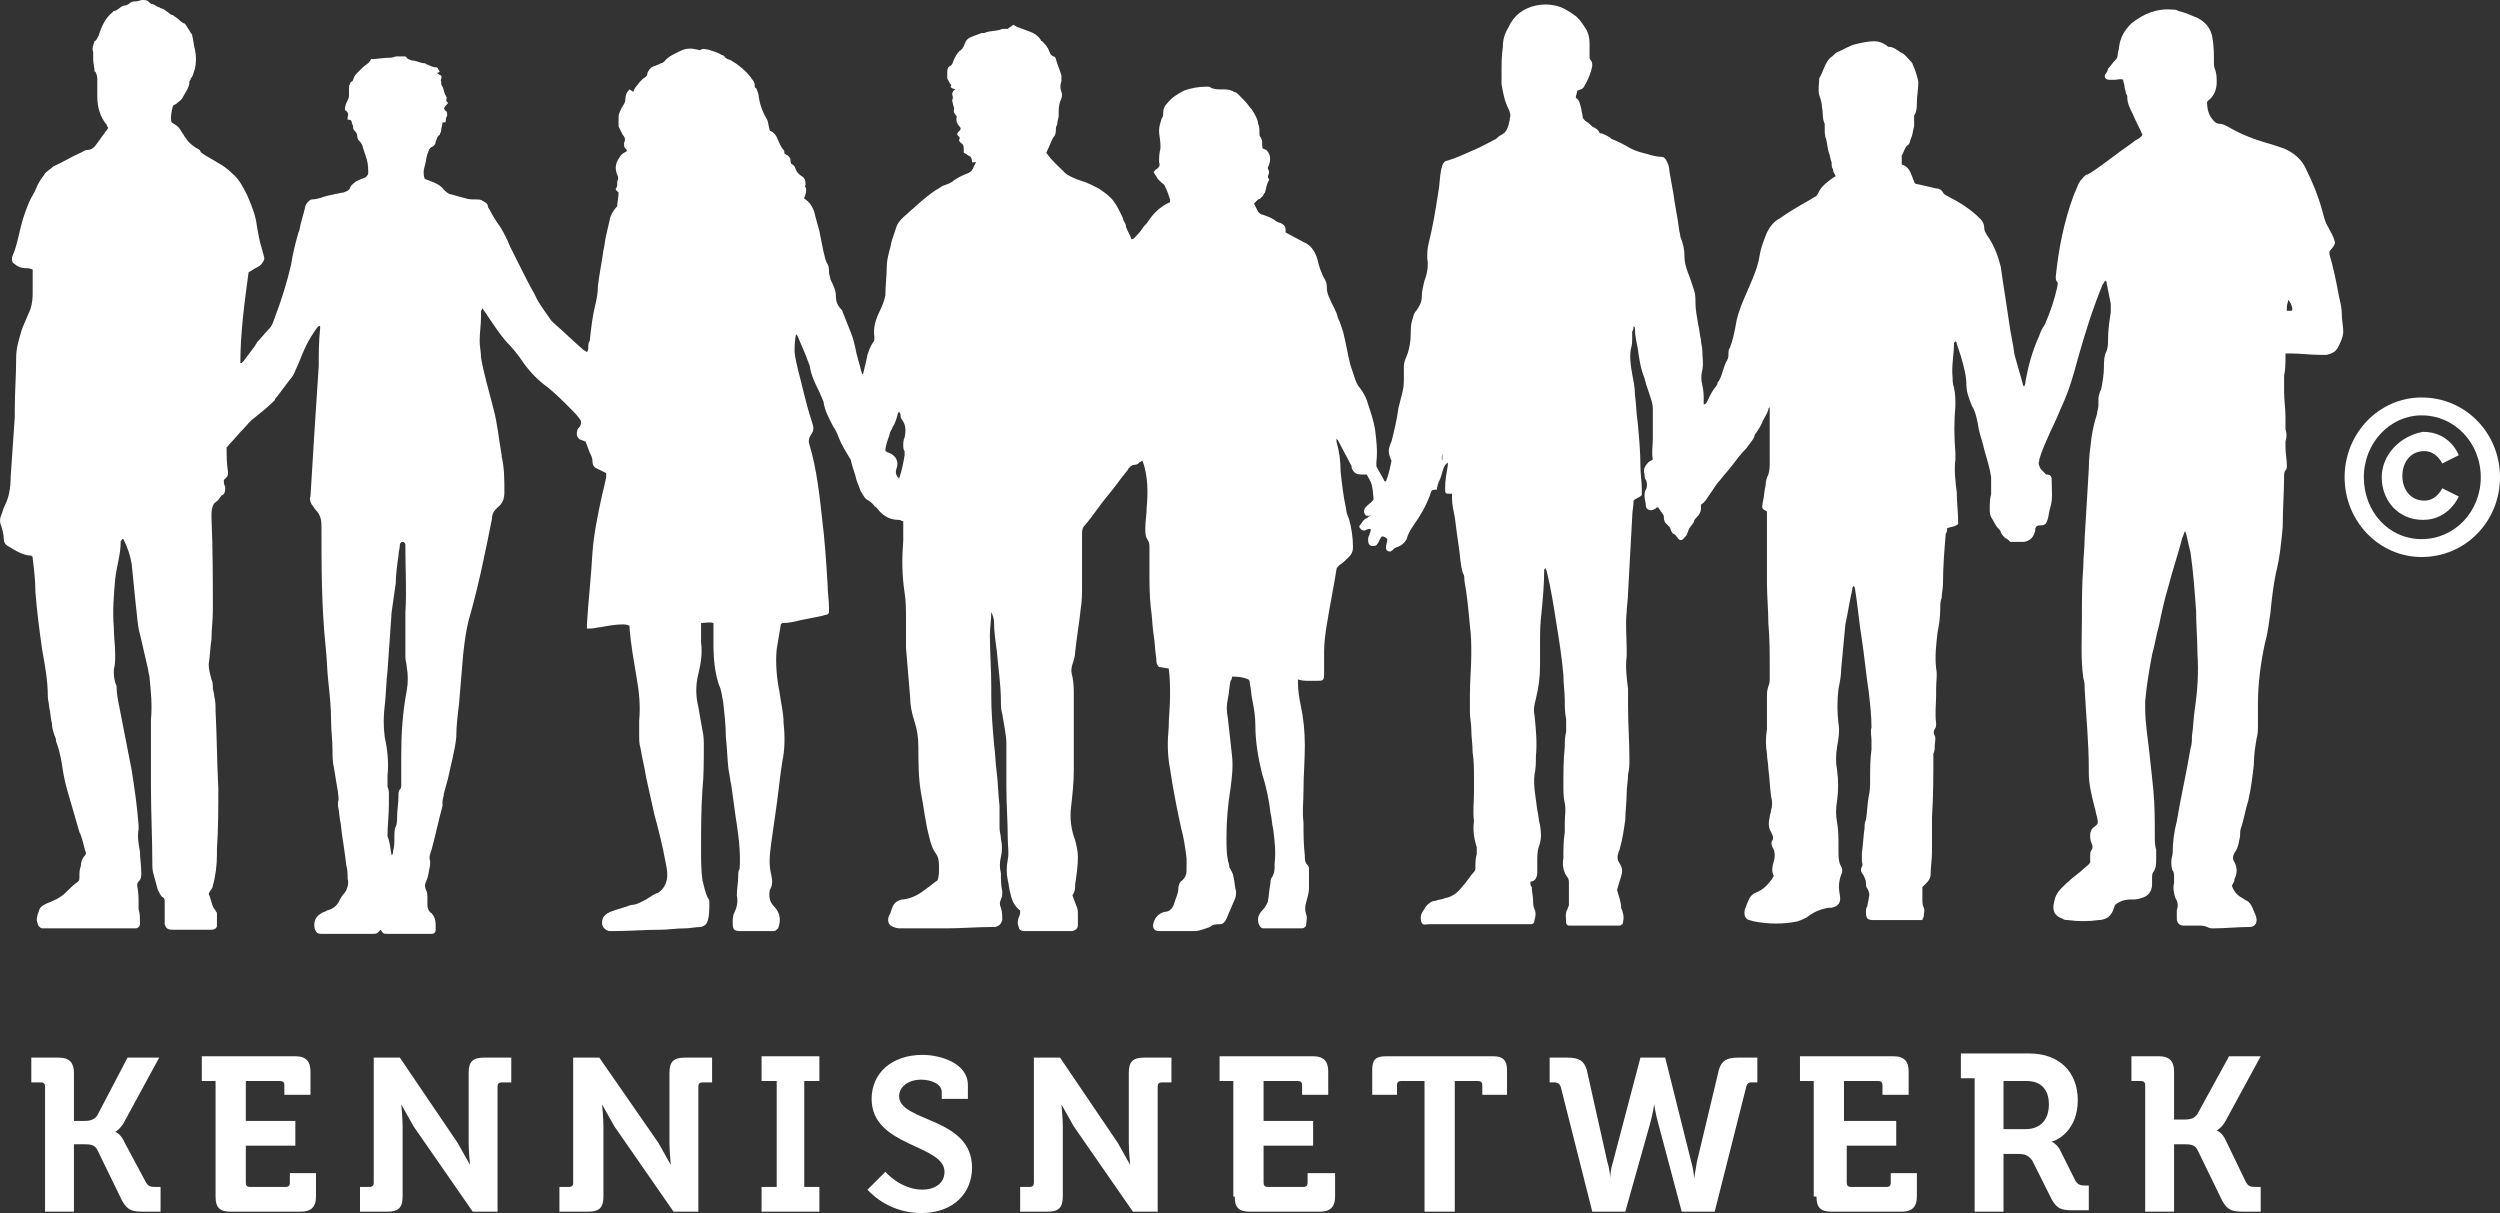
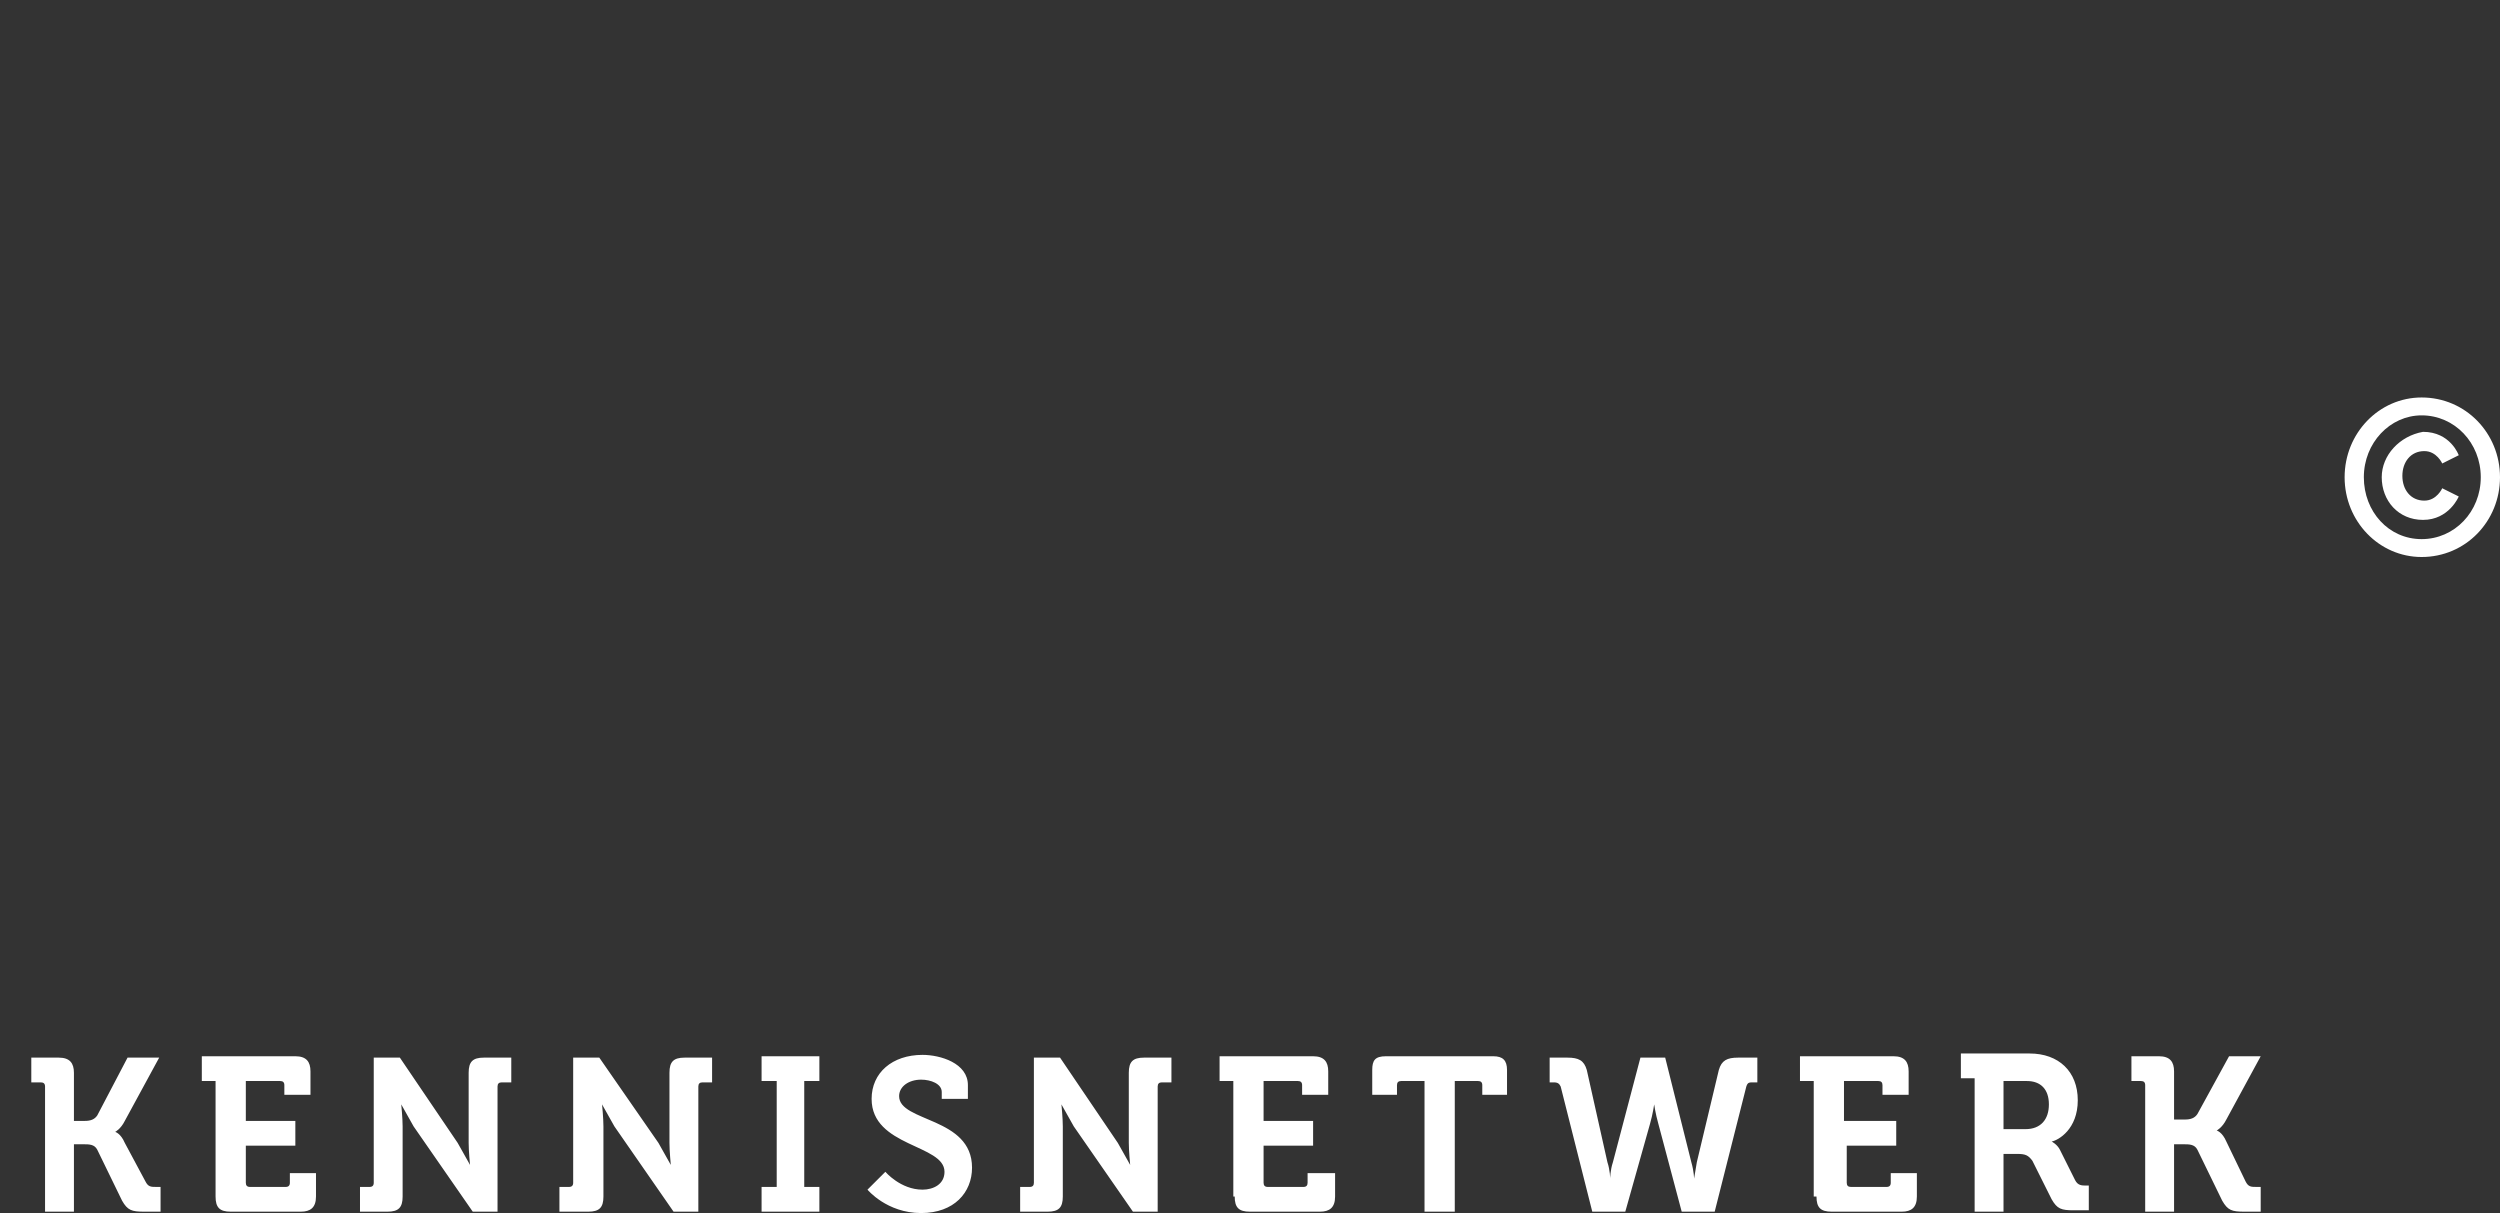
<svg xmlns="http://www.w3.org/2000/svg" width="74.362px" height="36.082px" viewBox="0 0 74.362 36.082" version="1.1">
  <rect x="0" y="0" width="74.362" height="36.082" fill="#333333" stroke="none" />
  <title>Logo-Kennisnetwerk</title>
  <g id="Symbols" stroke="none" stroke-width="1" fill="none" fill-rule="evenodd">
    <g id="Footer" transform="translate(-155.432, -42)" fill="#FFFFFF" fill-rule="nonzero">
      <g id="Logo-Kennisnetwerk" transform="translate(155.432, 42)">
        <path d="M69.74,14.195 C69.74,15.505 70.763,16.568 72.031,16.568 C73.34,16.568 74.362,15.505 74.362,14.195 C74.362,12.886 73.34,11.823 72.031,11.823 C70.763,11.823 69.74,12.886 69.74,14.195 M70.312,14.195 C70.312,13.173 71.09,12.355 72.031,12.355 C73.013,12.355 73.79,13.173 73.79,14.195 C73.79,15.218 73.013,16.036 72.031,16.036 C71.049,16.036 70.312,15.218 70.312,14.195 M70.844,14.195 C70.844,14.891 71.335,15.464 72.072,15.464 C72.849,15.464 73.135,14.768 73.135,14.768 L72.644,14.523 C72.644,14.523 72.481,14.891 72.112,14.891 C71.703,14.891 71.458,14.564 71.458,14.155 C71.458,13.745 71.703,13.418 72.112,13.418 C72.481,13.418 72.644,13.786 72.644,13.786 L73.135,13.541 C73.135,13.541 72.89,12.845 72.072,12.845 C71.376,12.968 70.844,13.541 70.844,14.195" id="Shape" />
        <path d="M1.34,36.041 L2.199,36.041 L2.199,34.036 L2.485,34.036 C2.649,34.036 2.812,34.036 2.894,34.2 L3.631,35.714 C3.794,36 3.917,36.041 4.285,36.041 L4.776,36.041 L4.776,35.305 L4.653,35.305 C4.49,35.305 4.408,35.305 4.326,35.141 L3.712,33.995 C3.59,33.709 3.426,33.668 3.426,33.668 L3.426,33.668 C3.426,33.668 3.59,33.586 3.712,33.341 L4.735,31.459 L3.794,31.459 L2.894,33.177 C2.812,33.3 2.69,33.341 2.526,33.341 L2.199,33.341 L2.199,31.909 C2.199,31.623 2.076,31.459 1.749,31.459 L0.931,31.459 L0.931,32.195 L1.217,32.195 C1.299,32.195 1.34,32.236 1.34,32.318 L1.34,36.041 Z M6.412,35.591 C6.412,35.918 6.535,36.041 6.862,36.041 L8.949,36.041 C9.235,36.041 9.399,35.918 9.399,35.591 L9.399,34.895 L8.622,34.895 L8.622,35.182 C8.622,35.264 8.581,35.305 8.499,35.305 L7.435,35.305 C7.353,35.305 7.312,35.264 7.312,35.182 L7.312,34.077 L8.785,34.077 L8.785,33.341 L7.312,33.341 L7.312,32.155 L8.335,32.155 C8.417,32.155 8.458,32.195 8.458,32.277 L8.458,32.564 L9.235,32.564 L9.235,31.868 C9.235,31.582 9.113,31.418 8.785,31.418 L6.003,31.418 L6.003,32.155 L6.412,32.155 L6.412,35.591 L6.412,35.591 Z M10.708,36.041 L11.526,36.041 C11.853,36.041 11.976,35.918 11.976,35.591 L11.976,33.505 C11.976,33.259 11.935,32.85 11.935,32.85 L11.935,32.85 C11.935,32.85 12.14,33.218 12.303,33.505 L14.062,36.041 L14.799,36.041 L14.799,32.318 C14.799,32.236 14.84,32.195 14.922,32.195 L15.208,32.195 L15.208,31.459 L14.39,31.459 C14.062,31.459 13.94,31.582 13.94,31.909 L13.94,33.995 C13.94,34.241 13.981,34.65 13.981,34.65 L13.981,34.65 C13.981,34.65 13.776,34.282 13.613,33.995 L11.894,31.459 L11.117,31.459 L11.117,35.182 C11.117,35.264 11.076,35.305 10.994,35.305 L10.708,35.305 L10.708,36.041 Z M16.681,36.041 L17.499,36.041 C17.826,36.041 17.949,35.918 17.949,35.591 L17.949,33.505 C17.949,33.259 17.908,32.85 17.908,32.85 L17.908,32.85 C17.908,32.85 18.113,33.218 18.276,33.505 L20.035,36.041 L20.772,36.041 L20.772,32.318 C20.772,32.236 20.812,32.195 20.894,32.195 L21.181,32.195 L21.181,31.459 L20.363,31.459 C20.035,31.459 19.913,31.582 19.913,31.909 L19.913,33.995 C19.913,34.241 19.953,34.65 19.953,34.65 L19.953,34.65 C19.953,34.65 19.749,34.282 19.585,33.995 L17.826,31.459 L17.049,31.459 L17.049,35.182 C17.049,35.264 17.008,35.305 16.926,35.305 L16.64,35.305 L16.64,36.041 L16.681,36.041 Z M22.653,36.041 L24.372,36.041 L24.372,35.305 L23.922,35.305 L23.922,32.155 L24.372,32.155 L24.372,31.418 L22.653,31.418 L22.653,32.155 L23.103,32.155 L23.103,35.305 L22.653,35.305 L22.653,36.041 Z M25.803,35.386 C25.803,35.386 26.376,36.082 27.399,36.082 C28.381,36.082 28.913,35.468 28.913,34.732 C28.913,33.218 26.744,33.382 26.744,32.605 C26.744,32.318 27.031,32.114 27.399,32.114 C27.685,32.114 28.012,32.236 28.012,32.482 L28.012,32.686 L28.79,32.686 L28.79,32.277 C28.79,31.623 27.972,31.377 27.44,31.377 C26.54,31.377 25.926,31.909 25.926,32.686 C25.926,34.118 28.094,34.036 28.094,34.855 C28.094,35.223 27.767,35.386 27.44,35.386 C26.785,35.386 26.335,34.855 26.335,34.855 L25.803,35.386 Z M30.344,36.041 L31.163,36.041 C31.49,36.041 31.613,35.918 31.613,35.591 L31.613,33.505 C31.613,33.259 31.572,32.85 31.572,32.85 L31.572,32.85 C31.572,32.85 31.776,33.218 31.94,33.505 L33.699,36.041 L34.435,36.041 L34.435,32.318 C34.435,32.236 34.476,32.195 34.558,32.195 L34.844,32.195 L34.844,31.459 L34.026,31.459 C33.699,31.459 33.576,31.582 33.576,31.909 L33.576,33.995 C33.576,34.241 33.617,34.65 33.617,34.65 L33.617,34.65 C33.617,34.65 33.413,34.282 33.249,33.995 L31.531,31.459 L30.753,31.459 L30.753,35.182 C30.753,35.264 30.712,35.305 30.631,35.305 L30.344,35.305 L30.344,36.041 Z M36.726,35.591 C36.726,35.918 36.849,36.041 37.176,36.041 L39.263,36.041 C39.549,36.041 39.712,35.918 39.712,35.591 L39.712,34.895 L38.894,34.895 L38.894,35.182 C38.894,35.264 38.853,35.305 38.772,35.305 L37.708,35.305 C37.626,35.305 37.585,35.264 37.585,35.182 L37.585,34.077 L39.058,34.077 L39.058,33.341 L37.585,33.341 L37.585,32.155 L38.608,32.155 C38.69,32.155 38.731,32.195 38.731,32.277 L38.731,32.564 L39.508,32.564 L39.508,31.868 C39.508,31.582 39.385,31.418 39.058,31.418 L36.276,31.418 L36.276,32.155 L36.685,32.155 L36.685,35.591 L36.726,35.591 Z M42.413,36.041 L43.272,36.041 L43.272,32.155 L43.967,32.155 C44.049,32.155 44.09,32.195 44.09,32.277 L44.09,32.564 L44.826,32.564 L44.826,31.827 C44.826,31.541 44.703,31.418 44.417,31.418 L41.226,31.418 C40.899,31.418 40.817,31.541 40.817,31.827 L40.817,32.564 L41.553,32.564 L41.553,32.277 C41.553,32.195 41.594,32.155 41.676,32.155 L42.372,32.155 L42.372,36.041 L42.413,36.041 Z M47.362,36.041 L48.344,36.041 L49.081,33.423 C49.163,33.136 49.203,32.85 49.203,32.85 L49.203,32.85 C49.203,32.85 49.244,33.136 49.326,33.423 L50.022,36.041 L51.003,36.041 L51.944,32.318 C51.985,32.195 52.026,32.195 52.149,32.195 L52.272,32.195 L52.272,31.459 L51.699,31.459 C51.372,31.459 51.208,31.541 51.126,31.827 L50.472,34.568 C50.431,34.814 50.39,35.059 50.39,35.059 L50.39,35.059 C50.39,35.059 50.39,34.855 50.308,34.568 L49.531,31.459 L48.794,31.459 L47.976,34.568 C47.894,34.814 47.894,35.059 47.894,35.059 L47.894,35.059 C47.894,35.059 47.894,34.814 47.812,34.568 L47.199,31.827 C47.117,31.541 46.953,31.459 46.626,31.459 L46.094,31.459 L46.094,32.195 L46.217,32.195 C46.34,32.195 46.381,32.236 46.422,32.318 L47.362,36.041 Z M54.031,35.591 C54.031,35.918 54.153,36.041 54.481,36.041 L56.567,36.041 C56.853,36.041 57.017,35.918 57.017,35.591 L57.017,34.895 L56.24,34.895 L56.24,35.182 C56.24,35.264 56.199,35.305 56.117,35.305 L55.053,35.305 C54.972,35.305 54.931,35.264 54.931,35.182 L54.931,34.077 L56.403,34.077 L56.403,33.341 L54.849,33.341 L54.849,32.155 L55.872,32.155 C55.953,32.155 55.994,32.195 55.994,32.277 L55.994,32.564 L56.772,32.564 L56.772,31.868 C56.772,31.582 56.649,31.418 56.322,31.418 L53.54,31.418 L53.54,32.155 L53.949,32.155 L53.949,35.591 L54.031,35.591 Z M58.735,36.041 L59.594,36.041 L59.594,34.323 L60.003,34.323 C60.249,34.323 60.331,34.364 60.453,34.527 L61.026,35.673 C61.19,35.959 61.312,36 61.681,36 L62.131,36 L62.131,35.264 L62.049,35.264 C61.926,35.264 61.803,35.264 61.722,35.1 L61.272,34.2 C61.19,34.036 61.026,33.955 61.026,33.955 L61.026,33.955 C61.231,33.914 61.803,33.586 61.803,32.727 C61.803,31.868 61.231,31.336 60.372,31.336 L58.326,31.336 L58.326,32.073 L58.735,32.073 L58.735,36.041 Z M59.594,33.586 L59.594,32.155 L60.29,32.155 C60.699,32.155 60.944,32.4 60.944,32.85 C60.944,33.3 60.699,33.586 60.249,33.586 L59.594,33.586 Z M63.808,36.041 L64.667,36.041 L64.667,34.036 L64.953,34.036 C65.117,34.036 65.281,34.036 65.362,34.2 L66.099,35.714 C66.263,36 66.385,36.041 66.753,36.041 L67.244,36.041 L67.244,35.305 L67.122,35.305 C66.958,35.305 66.876,35.305 66.794,35.141 L66.222,33.955 C66.099,33.668 65.935,33.627 65.935,33.627 L65.935,33.627 C65.935,33.627 66.099,33.545 66.222,33.3 L67.244,31.418 L66.303,31.418 L65.362,33.136 C65.281,33.259 65.158,33.3 64.994,33.3 L64.667,33.3 L64.667,31.868 C64.667,31.582 64.544,31.418 64.217,31.418 L63.399,31.418 L63.399,32.155 L63.685,32.155 C63.767,32.155 63.808,32.195 63.808,32.277 L63.808,36.041 L63.808,36.041 Z" id="Shape" />
-         <path d="M42.903,13.5 C42.903,13.541 42.862,13.582 42.903,13.705 L42.903,13.5 Z M68.185,9.205 C68.185,9.082 68.103,8.959 68.062,8.918 C68.062,9 68.022,9.041 68.022,9.123 C68.022,9.164 68.022,9.205 68.022,9.245 C68.062,9.245 68.103,9.245 68.144,9.245 C68.144,9.245 68.185,9.245 68.185,9.205 M26.744,12.232 C26.744,12.273 26.703,12.273 26.703,12.314 C26.663,12.477 26.622,12.6 26.54,12.723 C26.54,12.723 26.54,12.764 26.499,12.805 C26.458,12.886 26.458,12.968 26.417,13.05 C26.376,13.173 26.335,13.295 26.335,13.418 C26.376,13.418 26.376,13.459 26.417,13.459 C26.663,13.541 26.744,13.745 26.663,13.95 C26.622,14.073 26.663,14.155 26.744,14.236 C26.826,13.991 26.867,13.786 26.908,13.541 C26.908,13.5 26.908,13.459 26.908,13.418 C26.867,13.377 26.867,13.295 26.867,13.255 C26.867,13.173 26.867,13.091 26.908,13.009 C26.949,12.805 26.949,12.641 26.826,12.477 C26.785,12.436 26.785,12.355 26.785,12.314 C26.785,12.314 26.744,12.273 26.744,12.232 M11.649,25.445 C11.69,25.405 11.69,25.364 11.69,25.323 C11.731,25.2 11.731,25.036 11.731,24.914 C11.731,24.791 11.731,24.668 11.772,24.586 C11.812,24.505 11.812,24.382 11.812,24.3 C11.812,24.095 11.853,23.891 11.853,23.645 C11.853,23.605 11.853,23.523 11.894,23.482 C11.935,23.441 11.935,23.4 11.935,23.318 C11.935,23.032 11.935,22.745 11.935,22.459 C11.935,21.805 11.976,21.191 12.099,20.536 C12.14,20.291 12.14,20.086 12.099,19.841 C12.099,19.759 12.058,19.636 12.058,19.555 C12.058,19.105 12.058,18.655 12.058,18.205 C12.099,17.591 12.058,16.936 12.058,16.323 C12.058,16.282 12.058,16.241 12.058,16.2 C12.058,16.159 12.017,16.118 11.976,16.118 C11.935,16.118 11.894,16.159 11.894,16.2 C11.894,16.323 11.853,16.405 11.853,16.527 C11.812,16.814 11.772,17.1 11.772,17.345 C11.731,17.632 11.69,17.918 11.649,18.205 C11.608,18.777 11.567,19.391 11.526,19.964 C11.485,20.291 11.485,20.659 11.444,20.986 C11.403,21.314 11.403,21.6 11.444,21.927 C11.526,22.295 11.567,22.705 11.526,23.073 C11.526,23.155 11.526,23.236 11.526,23.277 C11.526,23.318 11.526,23.359 11.526,23.4 C11.567,23.482 11.567,23.564 11.567,23.645 C11.567,23.727 11.567,23.809 11.567,23.932 C11.567,24.259 11.526,24.545 11.526,24.873 C11.608,25.077 11.608,25.241 11.649,25.445 M12.999,2.005 C13.04,2.045 13.04,2.086 13.081,2.127 C13.081,2.127 13.04,2.168 12.999,2.168 C13.04,2.209 13.122,2.25 13.122,2.25 C13.162,2.332 13.081,2.373 13.122,2.414 C13.122,2.495 13.122,2.536 13.162,2.577 C13.203,2.659 13.203,2.741 13.244,2.823 C13.285,2.864 13.285,2.905 13.285,2.945 C13.244,3.027 13.326,3.027 13.326,3.068 C13.285,3.109 13.244,3.15 13.203,3.232 C13.244,3.273 13.244,3.314 13.285,3.314 C13.285,3.355 13.326,3.395 13.285,3.477 C13.244,3.518 13.285,3.559 13.244,3.641 C13.203,3.641 13.203,3.641 13.162,3.641 C13.162,3.723 13.122,3.805 13.122,3.886 C13.122,3.927 13.081,3.968 13.081,4.009 C12.999,4.05 12.999,4.132 12.958,4.214 C12.958,4.295 12.917,4.336 12.835,4.377 C12.753,4.418 12.753,4.5 12.713,4.582 C12.672,4.705 12.672,4.827 12.631,4.95 C12.59,5.073 12.59,5.195 12.631,5.318 C12.713,5.359 12.753,5.359 12.835,5.4 C12.958,5.441 13.122,5.523 13.203,5.645 C13.244,5.686 13.285,5.727 13.367,5.768 C13.531,5.809 13.653,5.85 13.817,5.891 C13.94,5.932 14.022,5.932 14.144,5.932 C14.226,5.932 14.308,5.932 14.349,5.973 C14.431,6.014 14.512,6.055 14.512,6.136 C14.512,6.177 14.553,6.218 14.553,6.218 C14.635,6.382 14.758,6.586 14.881,6.75 C15.003,6.955 15.085,7.118 15.167,7.323 C15.249,7.486 15.331,7.65 15.412,7.814 C15.576,8.141 15.74,8.468 15.903,8.755 C16.026,9.041 16.231,9.286 16.394,9.532 C16.435,9.573 16.435,9.573 16.476,9.614 C16.762,9.859 17.049,10.145 17.335,10.391 C17.376,10.432 17.417,10.432 17.458,10.473 C17.499,10.432 17.499,10.35 17.499,10.309 C17.499,10.268 17.499,10.186 17.54,10.145 C17.581,9.777 17.622,9.409 17.703,9.082 C17.744,8.918 17.785,8.714 17.785,8.509 C17.826,8.141 17.908,7.773 17.949,7.445 C17.99,7.282 17.99,7.159 18.031,6.995 C18.072,6.832 18.113,6.627 18.153,6.464 C18.194,6.341 18.276,6.218 18.358,6.136 C18.358,6.014 18.399,5.891 18.399,5.727 C18.399,5.727 18.358,5.686 18.317,5.645 C18.317,5.645 18.317,5.605 18.317,5.605 C18.358,5.564 18.358,5.523 18.358,5.482 C18.358,5.482 18.358,5.441 18.358,5.4 C18.399,5.318 18.399,5.277 18.358,5.195 C18.276,4.991 18.317,4.827 18.44,4.664 C18.481,4.582 18.562,4.541 18.644,4.5 C18.644,4.459 18.644,4.459 18.603,4.418 C18.562,4.377 18.562,4.336 18.562,4.255 C18.603,4.173 18.603,4.091 18.522,4.009 C18.481,3.927 18.44,3.845 18.399,3.764 C18.399,3.723 18.399,3.723 18.399,3.682 C18.399,3.6 18.399,3.559 18.399,3.477 C18.399,3.395 18.44,3.314 18.481,3.232 C18.481,3.191 18.522,3.191 18.522,3.15 C18.562,3.109 18.603,3.027 18.603,2.945 C18.603,2.823 18.644,2.741 18.726,2.659 C18.849,2.741 18.849,2.741 18.849,2.7 C18.89,2.577 18.972,2.536 19.012,2.455 C19.053,2.414 19.094,2.373 19.135,2.332 C19.217,2.291 19.258,2.25 19.258,2.168 C19.299,2.086 19.34,2.005 19.462,1.964 C19.503,1.964 19.544,1.923 19.585,1.923 C19.626,1.882 19.708,1.882 19.749,1.841 C19.872,1.677 20.076,1.595 20.24,1.514 C20.403,1.432 20.567,1.432 20.731,1.473 C20.772,1.473 20.812,1.514 20.853,1.473 C20.935,1.432 20.976,1.473 21.058,1.473 C21.181,1.514 21.344,1.555 21.467,1.636 C21.508,1.636 21.549,1.677 21.549,1.677 C21.59,1.759 21.672,1.759 21.753,1.8 C21.958,1.923 22.163,2.086 22.326,2.291 C22.367,2.373 22.449,2.414 22.449,2.536 C22.449,2.577 22.449,2.618 22.49,2.618 C22.531,2.7 22.572,2.823 22.572,2.905 C22.613,3.15 22.694,3.355 22.817,3.559 C22.858,3.641 22.858,3.764 22.899,3.886 C23.022,3.927 23.103,4.05 23.144,4.173 C23.185,4.255 23.226,4.377 23.308,4.459 C23.349,4.5 23.308,4.541 23.349,4.582 C23.39,4.582 23.39,4.623 23.431,4.623 C23.472,4.664 23.512,4.705 23.512,4.745 C23.512,4.827 23.512,4.868 23.594,4.909 C23.594,4.909 23.635,4.95 23.635,4.95 C23.676,5.073 23.717,5.155 23.84,5.236 C23.922,5.277 23.962,5.359 23.962,5.482 C23.962,5.523 23.922,5.564 23.962,5.564 C24.003,5.686 23.962,5.768 23.922,5.891 C23.922,5.932 23.962,5.932 23.962,5.932 C24.126,6.055 24.208,6.218 24.249,6.423 C24.29,6.586 24.331,6.709 24.372,6.873 C24.413,7.077 24.453,7.282 24.494,7.486 C24.535,7.609 24.535,7.732 24.617,7.855 C24.658,7.936 24.658,8.018 24.658,8.1 C24.658,8.182 24.699,8.223 24.699,8.305 C24.781,8.468 24.863,8.632 24.863,8.795 C24.863,8.959 24.903,9.082 25.026,9.205 C25.026,9.205 25.067,9.245 25.067,9.286 C25.149,9.491 25.231,9.695 25.312,9.9 C25.394,10.105 25.435,10.309 25.476,10.514 C25.517,10.677 25.558,10.8 25.599,10.964 C25.599,11.005 25.64,11.086 25.64,11.127 C25.681,11.127 25.681,11.086 25.681,11.086 C25.722,10.923 25.762,10.759 25.803,10.555 C25.844,10.432 25.885,10.309 25.967,10.186 C26.008,10.145 26.008,10.105 26.008,10.023 C25.967,9.736 26.049,9.491 26.172,9.245 C26.253,9.082 26.294,8.959 26.335,8.795 C26.335,8.509 26.376,8.223 26.376,7.936 C26.376,7.773 26.417,7.609 26.458,7.445 C26.499,7.323 26.499,7.241 26.54,7.118 C26.581,6.995 26.622,6.873 26.663,6.75 C26.703,6.627 26.785,6.545 26.867,6.464 C27.194,6.177 27.481,5.891 27.849,5.645 C27.931,5.605 27.972,5.564 28.053,5.523 C28.176,5.482 28.299,5.441 28.381,5.359 C28.503,5.277 28.667,5.195 28.79,5.155 C28.872,5.114 28.913,5.073 28.953,4.991 C28.953,4.95 28.994,4.909 29.035,4.827 C28.994,4.827 28.953,4.827 28.913,4.827 C28.913,4.786 28.913,4.745 28.872,4.664 C28.79,4.623 28.749,4.582 28.667,4.541 C28.667,4.5 28.667,4.5 28.667,4.459 C28.667,4.377 28.667,4.295 28.585,4.255 C28.544,4.214 28.503,4.173 28.544,4.132 C28.544,4.091 28.544,4.05 28.503,4.05 C28.462,4.009 28.462,3.968 28.503,3.927 C28.503,3.927 28.544,3.886 28.544,3.886 C28.585,3.845 28.585,3.805 28.544,3.764 C28.462,3.682 28.422,3.559 28.462,3.477 C28.422,3.395 28.34,3.355 28.381,3.232 C28.381,3.191 28.34,3.109 28.34,3.068 C28.34,3.027 28.299,2.986 28.34,2.945 C28.34,2.945 28.34,2.905 28.34,2.864 C28.299,2.782 28.34,2.7 28.422,2.659 C28.258,2.618 28.258,2.577 28.299,2.536 C28.258,2.495 28.217,2.414 28.176,2.332 C28.176,2.291 28.176,2.209 28.176,2.168 C28.176,2.086 28.176,2.005 28.258,1.964 C28.34,1.923 28.34,1.841 28.381,1.759 C28.422,1.677 28.462,1.595 28.544,1.514 C28.626,1.473 28.667,1.391 28.708,1.268 C28.749,1.186 28.79,1.145 28.872,1.105 C28.994,1.064 29.076,1.023 29.199,0.982 C29.24,0.982 29.281,0.982 29.281,0.982 C29.444,0.9 29.649,0.941 29.812,0.859 C29.853,0.859 29.935,0.859 29.976,0.859 C30.017,0.818 30.099,0.777 30.14,0.736 C30.222,0.777 30.262,0.818 30.303,0.818 C30.426,0.859 30.508,0.9 30.631,0.941 C30.753,0.982 30.876,1.064 30.958,1.186 C30.958,1.227 30.999,1.227 30.999,1.227 C31.081,1.309 31.163,1.391 31.203,1.514 C31.244,1.595 31.244,1.636 31.326,1.677 C31.367,1.677 31.408,1.718 31.408,1.759 C31.449,1.923 31.531,2.086 31.572,2.25 C31.572,2.291 31.572,2.373 31.572,2.414 C31.531,2.536 31.531,2.618 31.572,2.741 C31.613,2.823 31.572,2.945 31.531,3.027 C31.49,3.15 31.49,3.273 31.49,3.436 C31.49,3.518 31.449,3.6 31.449,3.682 C31.449,3.723 31.408,3.764 31.408,3.805 C31.408,3.927 31.408,4.009 31.326,4.091 C31.244,4.255 31.203,4.377 31.122,4.541 C31.285,4.786 31.49,4.95 31.694,5.155 C31.735,5.195 31.817,5.236 31.899,5.277 C32.062,5.359 32.267,5.4 32.431,5.482 C32.513,5.523 32.594,5.564 32.676,5.605 C32.799,5.686 32.922,5.768 33.044,5.891 C33.167,6.014 33.249,6.177 33.331,6.341 C33.372,6.423 33.413,6.505 33.413,6.545 C33.453,6.627 33.494,6.668 33.494,6.75 C33.535,6.873 33.617,6.995 33.658,7.118 C33.699,7.118 33.74,7.077 33.74,7.077 C33.822,6.995 33.903,6.914 33.985,6.791 C34.026,6.709 34.108,6.668 34.149,6.586 C34.312,6.341 34.517,6.136 34.803,6.014 C34.803,5.973 34.803,5.973 34.803,5.932 C34.763,5.809 34.722,5.686 34.681,5.605 C34.64,5.523 34.64,5.482 34.558,5.441 C34.517,5.4 34.476,5.359 34.435,5.318 C34.394,5.236 34.353,5.195 34.312,5.114 C34.353,5.073 34.353,5.073 34.394,5.032 C34.476,4.991 34.517,4.909 34.476,4.827 C34.476,4.705 34.476,4.582 34.517,4.418 C34.517,4.377 34.517,4.336 34.517,4.295 C34.517,4.173 34.476,4.009 34.476,3.886 C34.476,3.764 34.517,3.641 34.558,3.518 C34.599,3.477 34.599,3.395 34.599,3.355 C34.599,3.232 34.64,3.15 34.722,3.068 C34.844,2.905 35.049,2.782 35.212,2.7 C35.417,2.618 35.663,2.577 35.908,2.577 C35.949,2.577 35.99,2.577 36.031,2.618 C36.153,2.659 36.235,2.659 36.358,2.659 C36.44,2.659 36.562,2.659 36.644,2.7 C36.685,2.7 36.685,2.741 36.726,2.741 C36.767,2.741 36.808,2.782 36.849,2.823 C36.972,2.945 37.094,3.068 37.176,3.191 C37.258,3.273 37.299,3.355 37.34,3.436 C37.381,3.518 37.422,3.6 37.422,3.682 C37.462,3.764 37.462,3.845 37.462,3.968 C37.462,4.009 37.462,4.05 37.503,4.091 C37.544,4.173 37.544,4.214 37.544,4.295 C37.544,4.418 37.544,4.418 37.667,4.459 C37.831,4.623 37.79,4.827 37.708,4.991 C37.708,5.032 37.749,5.073 37.749,5.114 C37.749,5.195 37.667,5.277 37.749,5.318 C37.749,5.318 37.749,5.359 37.749,5.359 C37.667,5.482 37.667,5.605 37.626,5.727 C37.585,5.768 37.585,5.809 37.544,5.85 C37.503,5.891 37.462,5.932 37.422,5.932 C37.381,5.973 37.34,6.014 37.299,6.055 C37.34,6.136 37.381,6.218 37.422,6.3 C37.462,6.341 37.503,6.382 37.544,6.382 C37.667,6.423 37.79,6.464 37.913,6.545 C37.953,6.586 38.035,6.627 38.076,6.627 C38.158,6.668 38.24,6.709 38.24,6.832 C38.24,6.873 38.24,6.873 38.24,6.914 C38.403,6.995 38.608,7.118 38.772,7.2 C38.976,7.282 39.099,7.445 39.181,7.691 C39.222,7.895 39.303,8.141 39.426,8.345 C39.467,8.427 39.467,8.509 39.467,8.591 C39.467,8.673 39.508,8.795 39.549,8.877 C39.631,9.082 39.753,9.245 39.794,9.45 C39.876,9.614 39.917,9.777 39.958,9.9 C40.04,10.227 40.081,10.514 40.163,10.841 C40.203,10.964 40.244,11.086 40.285,11.209 C40.326,11.332 40.367,11.455 40.449,11.536 C40.572,11.7 40.653,11.864 40.694,12.027 C40.776,12.273 40.858,12.518 40.899,12.764 C40.94,13.091 40.981,13.418 40.94,13.745 C40.94,13.786 40.94,13.827 40.94,13.868 C41.022,14.032 41.103,14.155 41.185,14.318 C41.185,14.318 41.185,14.318 41.226,14.318 C41.308,14.114 41.349,13.909 41.39,13.705 C41.349,13.623 41.308,13.5 41.308,13.418 C41.308,13.336 41.349,13.214 41.39,13.132 C41.472,12.805 41.553,12.477 41.594,12.15 C41.635,11.986 41.676,11.823 41.717,11.659 C41.758,11.495 41.758,11.373 41.758,11.209 C41.758,11.086 41.758,11.005 41.758,10.882 C41.758,10.8 41.799,10.677 41.84,10.595 C41.922,10.391 41.962,10.145 41.962,9.941 C41.962,9.818 41.962,9.655 42.003,9.532 C42.044,9.409 42.044,9.327 42.126,9.245 C42.208,9.123 42.29,9 42.29,8.836 C42.29,8.673 42.331,8.509 42.372,8.345 C42.453,8.141 42.494,7.895 42.453,7.691 C42.453,7.527 42.453,7.405 42.494,7.241 C42.617,6.75 42.699,6.259 42.781,5.727 C42.822,5.523 42.822,5.277 42.862,5.073 C42.862,5.032 42.903,4.95 42.903,4.909 C42.944,4.827 42.985,4.786 43.026,4.786 C43.312,4.705 43.558,4.582 43.844,4.459 C44.049,4.377 44.253,4.255 44.499,4.132 C44.54,4.091 44.581,4.05 44.663,4.009 C44.826,3.927 44.867,3.764 44.908,3.559 C44.908,3.559 44.908,3.518 44.908,3.518 C44.949,3.436 44.908,3.314 44.867,3.232 C44.744,2.986 44.703,2.741 44.663,2.495 C44.663,2.373 44.663,2.291 44.663,2.168 C44.663,1.923 44.663,1.636 44.703,1.391 C44.703,1.186 44.744,1.023 44.867,0.818 C45.031,0.45 45.317,0.245 45.685,0.164 C45.89,0.123 46.053,0.123 46.258,0.164 C46.462,0.205 46.667,0.327 46.831,0.45 C46.953,0.532 47.035,0.655 47.117,0.777 C47.24,0.941 47.281,1.105 47.281,1.309 C47.281,1.432 47.281,1.555 47.281,1.677 C47.281,1.718 47.281,1.759 47.322,1.8 C47.362,1.841 47.362,1.923 47.362,1.964 C47.322,2.168 47.24,2.373 47.117,2.577 C47.076,2.659 46.994,2.659 46.913,2.7 C46.913,2.782 46.872,2.823 46.872,2.905 C46.994,2.986 46.994,3.109 47.035,3.232 C47.035,3.314 47.076,3.395 47.076,3.477 C47.076,3.518 47.117,3.559 47.158,3.6 C47.24,3.641 47.322,3.723 47.362,3.764 C47.444,3.805 47.526,3.845 47.567,3.927 C47.567,3.968 47.608,3.968 47.649,3.968 C47.731,4.009 47.853,4.05 47.935,4.132 C48.14,4.214 48.303,4.295 48.508,4.418 C48.672,4.5 48.835,4.541 48.999,4.582 C49.122,4.623 49.285,4.664 49.408,4.664 C49.49,4.664 49.531,4.705 49.572,4.786 C49.612,4.868 49.653,4.95 49.653,5.073 C49.694,5.318 49.735,5.523 49.776,5.768 C49.817,6.095 49.899,6.464 49.94,6.791 C49.94,6.873 49.981,6.955 49.981,7.036 C50.062,7.241 50.103,7.405 50.103,7.609 C50.103,7.855 50.185,8.059 50.267,8.264 C50.308,8.386 50.349,8.509 50.39,8.632 C50.431,8.755 50.431,8.877 50.431,9 C50.431,9.205 50.472,9.409 50.513,9.655 C50.553,9.818 50.553,9.941 50.594,10.105 C50.594,10.227 50.635,10.309 50.635,10.432 C50.635,10.636 50.676,10.8 50.635,11.005 C50.594,11.168 50.594,11.291 50.635,11.455 C50.676,11.618 50.676,11.782 50.676,11.905 C50.676,11.945 50.676,11.986 50.676,12.027 C50.717,12.027 50.717,12.027 50.758,11.986 C50.84,11.823 50.922,11.618 51.044,11.495 C51.044,11.455 51.085,11.455 51.085,11.414 C51.085,11.373 51.085,11.373 51.126,11.332 C51.249,11.127 51.249,10.923 51.372,10.718 C51.413,10.636 51.413,10.595 51.413,10.514 C51.413,10.473 51.413,10.391 51.453,10.35 C51.535,10.145 51.576,9.941 51.617,9.736 C51.658,9.45 51.74,9.205 51.862,8.918 C51.944,8.714 52.026,8.55 52.108,8.345 C52.231,8.059 52.312,7.814 52.353,7.527 C52.394,7.323 52.476,7.118 52.558,6.914 C52.64,6.75 52.763,6.586 52.926,6.505 C53.212,6.3 53.499,6.136 53.785,5.973 C53.867,5.932 53.908,5.891 53.99,5.85 C54.031,5.85 54.031,5.809 54.072,5.768 C54.153,5.564 54.317,5.441 54.481,5.318 C54.522,5.277 54.562,5.277 54.603,5.236 C54.562,5.155 54.522,5.114 54.522,5.032 C54.481,4.991 54.481,4.909 54.481,4.827 C54.44,4.745 54.44,4.623 54.399,4.541 C54.358,4.418 54.358,4.295 54.317,4.132 C54.276,4.05 54.276,3.927 54.276,3.805 C54.276,3.764 54.276,3.723 54.276,3.682 C54.194,3.518 54.235,3.355 54.194,3.191 C54.194,3.068 54.153,2.945 54.112,2.823 C54.072,2.659 54.112,2.495 54.112,2.332 C54.235,2.127 54.276,1.882 54.44,1.718 C54.522,1.677 54.562,1.595 54.644,1.555 C54.849,1.473 55.013,1.35 55.217,1.309 C55.381,1.268 55.585,1.227 55.749,1.227 C55.872,1.227 55.994,1.268 56.117,1.35 C56.117,1.35 56.158,1.391 56.158,1.391 C56.322,1.391 56.403,1.473 56.526,1.555 C56.649,1.595 56.731,1.718 56.812,1.8 C56.853,1.841 56.894,1.882 56.894,1.923 C56.976,2.086 57.017,2.25 57.058,2.414 C57.058,2.455 57.058,2.455 57.058,2.495 C57.058,2.659 57.017,2.864 57.017,3.027 C57.017,3.191 57.017,3.314 56.935,3.436 C56.935,3.477 56.935,3.518 56.935,3.559 C56.935,3.641 56.935,3.682 56.935,3.764 C56.894,3.886 56.894,4.009 56.853,4.091 C56.812,4.173 56.812,4.255 56.772,4.295 C56.649,4.377 56.649,4.5 56.567,4.623 C56.567,4.623 56.567,4.664 56.567,4.664 C56.567,4.745 56.567,4.786 56.567,4.868 C56.567,4.868 56.567,4.909 56.608,4.909 C56.731,4.95 56.812,5.073 56.853,5.195 C56.894,5.277 56.894,5.318 56.935,5.4 C56.935,5.441 56.976,5.482 57.058,5.482 C57.222,5.523 57.426,5.564 57.59,5.605 C57.672,5.605 57.753,5.645 57.794,5.727 C57.835,5.809 57.917,5.809 57.958,5.85 C58.285,6.014 58.612,6.218 58.899,6.505 C58.981,6.586 59.022,6.668 59.022,6.791 C59.022,6.873 59.062,6.914 59.103,6.995 C59.308,7.282 59.431,7.609 59.513,7.936 C59.553,8.223 59.594,8.509 59.635,8.755 C59.676,9.041 59.717,9.286 59.758,9.573 C59.799,9.9 59.881,10.227 59.922,10.555 C60.003,10.841 60.085,11.127 60.167,11.414 C60.167,11.455 60.167,11.455 60.208,11.495 C60.249,11.414 60.249,11.373 60.249,11.332 C60.331,10.882 60.453,10.432 60.658,9.982 C60.699,9.859 60.74,9.777 60.822,9.655 C60.985,9.286 61.108,8.918 61.19,8.55 C61.19,8.509 61.231,8.427 61.19,8.386 C61.149,8.345 61.149,8.305 61.149,8.223 C61.231,7.405 61.394,6.586 61.681,5.809 C61.722,5.727 61.763,5.605 61.803,5.523 C61.844,5.4 61.926,5.318 62.008,5.236 C62.049,5.195 62.049,5.195 62.09,5.195 C62.376,5.032 62.622,4.827 62.908,4.623 C63.112,4.459 63.317,4.336 63.522,4.173 C63.603,4.132 63.685,4.091 63.726,4.009 C63.644,3.805 63.522,3.6 63.44,3.395 C63.358,3.232 63.276,3.068 63.276,2.905 C63.276,2.864 63.276,2.823 63.235,2.782 C63.235,2.7 63.194,2.659 63.194,2.577 C63.194,2.495 63.153,2.455 63.153,2.373 C63.072,2.332 62.99,2.373 62.908,2.373 C62.867,2.373 62.785,2.373 62.744,2.373 C62.622,2.373 62.581,2.291 62.622,2.209 C62.663,2.168 62.703,2.086 62.703,2.045 C62.785,1.964 62.826,1.882 62.908,1.8 C62.949,1.759 62.99,1.718 62.99,1.636 C62.99,1.555 63.031,1.473 63.031,1.391 C63.072,1.105 63.194,0.9 63.399,0.695 C63.767,0.409 64.135,0.245 64.626,0.286 C64.667,0.286 64.749,0.286 64.79,0.327 C64.994,0.368 65.158,0.45 65.362,0.532 C65.608,0.655 65.772,0.859 65.812,1.145 C65.853,1.391 65.853,1.636 65.853,1.841 C65.853,1.923 65.853,2.005 65.894,2.086 C65.935,2.209 65.935,2.332 65.935,2.455 C65.935,2.659 65.853,2.864 65.69,2.986 C65.69,2.986 65.649,3.027 65.649,3.027 C65.649,3.232 65.69,3.436 65.853,3.6 C65.894,3.641 65.935,3.682 66.017,3.682 C66.099,3.682 66.181,3.723 66.263,3.764 C66.672,4.009 67.122,4.173 67.572,4.295 C67.694,4.336 67.817,4.377 67.94,4.418 C68.226,4.541 68.472,4.745 68.594,5.032 C68.799,5.441 68.963,5.85 69.085,6.3 C69.126,6.464 69.167,6.627 69.249,6.75 C69.331,6.914 69.412,7.036 69.453,7.2 C69.453,7.323 69.331,7.405 69.29,7.486 C69.29,7.527 69.29,7.527 69.29,7.568 C69.412,7.977 69.494,8.386 69.576,8.836 C69.617,9 69.658,9.164 69.658,9.368 C69.658,9.532 69.699,9.695 69.699,9.859 C69.699,10.023 69.617,10.186 69.535,10.35 C69.453,10.473 69.372,10.514 69.208,10.555 C69.126,10.555 69.044,10.555 69.003,10.555 C68.717,10.555 68.431,10.514 68.144,10.514 C68.103,10.514 68.062,10.514 67.981,10.514 C67.981,10.555 67.981,10.555 67.981,10.595 C67.981,10.8 67.981,11.005 67.94,11.168 C67.94,11.291 67.94,11.414 67.94,11.495 C67.94,11.536 67.94,11.618 67.94,11.659 C67.94,11.905 67.981,12.15 67.981,12.395 C67.981,12.477 67.981,12.518 67.981,12.6 C67.981,12.641 67.981,12.723 67.981,12.764 C68.022,12.886 68.022,13.009 67.981,13.132 C67.981,13.173 67.981,13.255 67.981,13.295 C67.981,13.5 68.022,13.664 68.022,13.868 C68.022,13.909 68.022,13.95 67.981,13.991 C67.94,14.032 67.94,14.114 67.94,14.155 C67.94,14.645 67.899,15.136 67.899,15.668 C67.858,16.118 67.817,16.568 67.694,17.059 C67.612,17.468 67.572,17.836 67.531,18.245 C67.49,18.532 67.449,18.859 67.367,19.145 C67.244,19.718 67.162,20.332 67.162,20.945 C67.162,21.15 67.162,21.355 67.162,21.559 C67.162,21.682 67.162,21.845 67.122,21.968 C67.081,22.214 67.04,22.459 67.04,22.745 C66.999,23.114 66.958,23.441 66.876,23.809 C66.794,24.055 66.753,24.341 66.672,24.586 C66.631,24.668 66.631,24.791 66.631,24.873 C66.59,25.036 66.59,25.2 66.467,25.364 C66.426,25.445 66.385,25.527 66.467,25.65 C66.549,25.814 66.549,25.977 66.467,26.141 C66.467,26.223 66.426,26.264 66.385,26.345 C66.426,26.468 66.508,26.591 66.631,26.673 C66.713,26.714 66.753,26.755 66.835,26.795 C66.917,26.836 66.958,26.918 66.999,27 C67.04,27.123 67.122,27.245 67.122,27.368 C67.122,27.491 67.04,27.573 66.917,27.573 C66.549,27.573 66.181,27.614 65.853,27.614 C65.772,27.614 65.731,27.614 65.649,27.573 C65.567,27.532 65.485,27.532 65.403,27.532 C65.281,27.532 65.158,27.532 65.076,27.532 C65.035,27.532 64.994,27.532 64.953,27.532 C64.831,27.532 64.749,27.45 64.749,27.327 C64.749,27.245 64.749,27.164 64.749,27.082 C64.79,26.959 64.79,26.836 64.708,26.714 C64.667,26.591 64.626,26.427 64.667,26.264 C64.667,26.223 64.667,26.141 64.667,26.1 C64.667,26.018 64.667,25.936 64.626,25.895 C64.585,25.814 64.585,25.691 64.585,25.609 C64.585,25.527 64.626,25.445 64.626,25.364 C64.626,25.036 64.667,24.75 64.749,24.423 C64.872,23.686 65.035,22.991 65.158,22.255 C65.199,22.132 65.199,22.009 65.199,21.886 C65.24,21.641 65.24,21.395 65.281,21.109 C65.362,20.577 65.403,20.005 65.362,19.432 C65.362,19.023 65.322,18.573 65.322,18.164 C65.281,17.591 65.24,17.018 65.158,16.445 C65.117,16.282 65.076,16.077 65.035,15.914 C65.035,15.873 64.994,15.832 64.994,15.791 C64.953,15.873 64.953,15.914 64.912,15.995 C64.79,16.486 64.626,16.936 64.503,17.427 C64.381,17.836 64.299,18.205 64.217,18.614 C64.135,18.9 64.094,19.186 64.013,19.473 C63.931,19.923 63.849,20.373 63.808,20.864 C63.808,20.945 63.808,21.027 63.808,21.068 C63.808,21.518 63.89,21.968 63.931,22.377 C63.972,22.745 64.013,23.114 64.053,23.523 C64.094,23.973 64.094,24.423 64.094,24.873 C64.094,24.995 64.094,25.159 64.135,25.282 C64.135,25.364 64.135,25.445 64.135,25.527 C64.135,25.691 64.135,25.814 64.053,25.936 C64.013,25.977 64.013,26.059 64.013,26.1 C64.013,26.182 64.013,26.223 64.013,26.305 C64.013,26.509 63.89,26.673 63.685,26.714 C63.603,26.755 63.481,26.755 63.399,26.755 C63.194,26.755 63.072,26.795 62.908,26.918 C62.908,26.959 62.867,27 62.867,27.041 C62.826,27.164 62.785,27.205 62.703,27.286 C62.622,27.327 62.54,27.368 62.417,27.368 C62.131,27.409 61.803,27.409 61.517,27.368 C61.476,27.368 61.394,27.368 61.353,27.327 C61.108,27.245 61.026,27.082 61.108,26.795 C61.149,26.55 61.312,26.427 61.476,26.264 C61.64,26.1 61.844,25.977 62.008,25.814 C62.049,25.773 62.131,25.732 62.172,25.65 C62.172,25.568 62.172,25.527 62.172,25.486 C62.172,25.405 62.172,25.323 62.212,25.282 C62.253,25.241 62.253,25.159 62.212,25.077 C62.172,24.995 62.172,24.914 62.172,24.832 C62.172,24.75 62.212,24.668 62.253,24.627 C62.417,24.505 62.417,24.505 62.376,24.3 C62.335,24.177 62.335,24.095 62.294,23.973 C62.212,23.645 62.131,23.318 62.131,22.991 C62.131,22.95 62.131,22.909 62.131,22.868 C62.131,22.091 62.049,21.273 62.008,20.495 C62.008,20.373 62.008,20.291 61.967,20.168 C61.885,19.555 61.926,18.982 61.926,18.368 C61.926,17.877 61.926,17.386 61.967,16.855 C61.967,16.568 62.008,16.282 62.008,15.995 C62.049,15.3 62.09,14.645 62.131,13.95 C62.131,13.623 62.172,13.336 62.212,13.009 C62.253,12.764 62.294,12.559 62.376,12.314 C62.376,12.232 62.417,12.15 62.417,12.068 C62.417,11.986 62.417,11.945 62.417,11.864 C62.417,11.782 62.458,11.659 62.499,11.577 C62.54,11.373 62.581,11.127 62.581,10.923 C62.581,10.759 62.581,10.595 62.663,10.432 C62.703,10.309 62.703,10.227 62.703,10.105 C62.703,9.818 62.744,9.532 62.785,9.286 C62.785,9.205 62.785,9.123 62.785,9.041 C62.744,8.836 62.703,8.632 62.663,8.427 C62.663,8.386 62.663,8.386 62.622,8.345 C62.581,8.386 62.581,8.427 62.54,8.468 C62.253,9.164 62.008,9.941 61.803,10.677 C61.681,11.127 61.558,11.577 61.353,12.027 C61.231,12.314 61.108,12.6 60.985,12.845 C60.862,13.132 60.74,13.377 60.658,13.664 C60.658,13.664 60.658,13.705 60.658,13.705 C60.617,13.786 60.658,13.868 60.699,13.95 C60.74,13.991 60.781,14.032 60.862,14.114 C60.822,14.114 60.862,14.114 60.862,14.114 C60.985,14.114 61.026,14.155 61.026,14.277 C61.026,14.564 61.067,14.85 60.985,15.095 C60.944,15.218 60.944,15.341 60.903,15.464 C60.862,15.586 60.822,15.627 60.699,15.627 C60.576,15.627 60.535,15.668 60.535,15.791 C60.494,15.955 60.413,16.077 60.208,16.118 C60.085,16.118 59.962,16.118 59.881,16.118 C59.84,16.118 59.799,16.118 59.799,16.118 C59.758,16.077 59.717,16.036 59.635,15.995 C59.594,15.955 59.553,15.914 59.513,15.832 C59.513,15.791 59.472,15.75 59.431,15.709 C59.349,15.627 59.308,15.505 59.226,15.382 C59.185,15.3 59.185,15.218 59.185,15.136 C59.185,14.973 59.185,14.85 59.226,14.686 C59.226,14.523 59.226,14.359 59.226,14.195 C59.185,13.909 59.103,13.664 59.022,13.377 C58.981,13.173 58.899,12.968 58.858,12.764 C58.817,12.518 58.776,12.273 58.653,12.068 C58.572,11.864 58.49,11.659 58.49,11.455 C58.49,11.168 58.408,10.882 58.326,10.595 C58.285,10.473 58.244,10.35 58.203,10.227 C58.203,10.186 58.203,10.186 58.163,10.145 C58.163,10.186 58.122,10.186 58.122,10.186 C58.122,10.555 58.04,10.882 58.081,11.25 C58.081,11.332 58.081,11.414 58.122,11.536 C58.163,11.7 58.163,11.905 58.163,12.068 C58.122,12.518 58.122,13.009 58.163,13.459 C58.163,13.541 58.163,13.623 58.163,13.664 C58.122,13.991 58.163,14.318 58.203,14.645 C58.203,14.932 58.244,15.218 58.244,15.505 C58.244,15.545 58.244,15.545 58.244,15.586 C58.163,15.668 58.04,15.668 57.917,15.709 C57.917,15.75 57.917,15.832 57.876,15.873 C57.835,16.364 57.794,16.855 57.794,17.345 C57.794,17.509 57.753,17.673 57.753,17.795 C57.712,17.877 57.712,18 57.712,18.123 C57.712,18.368 57.672,18.614 57.631,18.818 C57.59,19.186 57.549,19.514 57.59,19.882 C57.631,20.086 57.59,20.25 57.59,20.455 C57.59,20.536 57.59,20.618 57.59,20.659 C57.59,20.945 57.549,21.232 57.59,21.518 C57.59,21.559 57.59,21.641 57.549,21.682 C57.508,21.764 57.508,21.805 57.549,21.886 C57.59,21.968 57.549,22.091 57.549,22.173 C57.549,22.255 57.549,22.336 57.508,22.418 C57.508,23.032 57.508,23.686 57.467,24.3 C57.467,24.627 57.467,24.995 57.467,25.323 C57.467,25.568 57.426,25.773 57.426,26.018 C57.426,26.1 57.385,26.182 57.303,26.264 C57.263,26.305 57.222,26.345 57.181,26.386 C57.181,26.427 57.181,26.509 57.181,26.55 C57.181,26.632 57.181,26.714 57.181,26.755 C57.181,26.836 57.181,26.918 57.222,27 C57.263,27.082 57.222,27.164 57.222,27.245 C57.222,27.286 57.181,27.327 57.181,27.368 C57.099,27.368 57.058,27.368 57.017,27.368 C56.608,27.368 56.158,27.368 55.749,27.368 C55.544,27.368 55.503,27.327 55.503,27.123 C55.503,27.082 55.503,27 55.544,26.959 C55.544,26.877 55.585,26.795 55.585,26.714 C55.626,26.591 55.585,26.509 55.544,26.427 C55.503,26.386 55.503,26.345 55.503,26.264 C55.503,26.182 55.462,26.1 55.422,26.018 C55.34,25.936 55.34,25.855 55.381,25.773 C55.422,25.732 55.381,25.65 55.381,25.609 C55.381,25.527 55.381,25.445 55.381,25.364 C55.422,25.118 55.422,24.873 55.462,24.627 C55.462,24.545 55.462,24.464 55.503,24.382 C55.544,24.136 55.544,23.891 55.585,23.686 C55.626,23.523 55.626,23.359 55.626,23.195 C55.626,22.909 55.626,22.582 55.667,22.295 C55.667,22.214 55.667,22.091 55.667,22.009 C55.667,21.886 55.626,21.764 55.667,21.641 C55.667,21.273 55.626,20.945 55.585,20.577 C55.503,20.045 55.462,19.555 55.381,19.023 C55.299,18.532 55.258,18 55.176,17.509 C55.176,17.509 55.176,17.468 55.135,17.427 C55.094,17.468 55.094,17.509 55.094,17.55 C55.013,17.877 54.972,18.205 54.89,18.573 C54.849,18.982 54.808,19.432 54.767,19.882 C54.767,20.086 54.726,20.291 54.685,20.495 C54.644,20.823 54.644,21.191 54.685,21.518 C54.726,21.764 54.685,21.968 54.644,22.214 C54.603,22.459 54.603,22.705 54.644,22.909 C54.685,23.195 54.685,23.523 54.644,23.809 C54.603,24.055 54.603,24.259 54.644,24.464 C54.685,24.709 54.685,24.914 54.685,25.159 C54.685,25.2 54.685,25.241 54.685,25.323 C54.685,25.486 54.685,25.65 54.767,25.773 C54.808,25.855 54.808,25.936 54.767,26.018 C54.685,26.223 54.685,26.427 54.726,26.632 C54.767,26.836 54.685,26.959 54.481,27 C54.44,27 54.44,27 54.399,27 C54.153,27.041 53.949,27.123 53.744,27.286 C53.663,27.327 53.581,27.368 53.458,27.409 C53.049,27.491 52.599,27.491 52.19,27.409 C52.149,27.409 52.067,27.368 52.026,27.368 C51.903,27.327 51.862,27.205 51.903,27.041 C51.944,26.959 51.944,26.918 51.985,26.836 C52.026,26.714 52.108,26.591 52.231,26.55 C52.435,26.468 52.558,26.345 52.681,26.182 C52.722,26.141 52.722,26.1 52.763,26.059 C52.681,25.895 52.722,25.773 52.763,25.609 C52.803,25.486 52.803,25.323 52.722,25.2 C52.681,25.118 52.681,25.036 52.722,24.995 C52.763,24.914 52.722,24.832 52.681,24.75 C52.599,24.627 52.599,24.464 52.64,24.3 C52.64,24.218 52.681,24.177 52.681,24.095 C52.722,23.973 52.722,23.85 52.681,23.686 C52.64,23.4 52.64,23.155 52.599,22.868 C52.599,22.705 52.558,22.582 52.558,22.418 C52.517,22.173 52.517,21.927 52.558,21.682 C52.558,21.6 52.558,21.518 52.558,21.395 C52.558,21.273 52.558,21.15 52.558,21.068 C52.558,20.945 52.558,20.864 52.558,20.741 C52.558,20.618 52.558,20.536 52.599,20.414 C52.64,20.332 52.64,20.25 52.64,20.168 C52.64,20.086 52.64,19.964 52.64,19.882 C52.64,19.432 52.64,18.982 52.599,18.532 C52.599,18.123 52.558,17.755 52.558,17.345 C52.558,17.059 52.558,16.814 52.558,16.527 C52.558,16.118 52.558,15.75 52.558,15.341 C52.558,15.3 52.558,15.259 52.558,15.218 C52.517,15.177 52.476,15.177 52.435,15.136 C52.394,15.055 52.435,15.014 52.435,14.932 C52.476,14.768 52.476,14.605 52.517,14.441 C52.517,14.318 52.558,14.195 52.599,14.114 C52.64,13.991 52.64,13.868 52.64,13.705 C52.64,13.377 52.64,13.05 52.64,12.723 C52.64,12.559 52.64,12.436 52.64,12.273 C52.64,12.232 52.64,12.191 52.64,12.109 C52.599,12.15 52.599,12.15 52.599,12.191 C52.558,12.314 52.476,12.436 52.435,12.518 C52.394,12.641 52.312,12.764 52.231,12.886 C52.19,12.927 52.19,12.927 52.19,12.968 C52.149,13.091 52.026,13.214 51.944,13.336 C51.781,13.5 51.658,13.664 51.535,13.827 C51.413,13.991 51.29,14.114 51.167,14.277 C51.044,14.4 50.962,14.564 50.84,14.727 C50.758,14.85 50.717,14.932 50.594,15.014 C50.594,15.055 50.594,15.095 50.594,15.136 C50.594,15.218 50.553,15.3 50.472,15.382 C50.431,15.423 50.39,15.464 50.39,15.505 C50.39,15.545 50.349,15.545 50.349,15.586 C50.267,15.668 50.226,15.75 50.185,15.873 C50.185,15.914 50.103,15.995 50.062,16.036 C50.022,16.077 49.94,16.077 49.899,15.995 C49.858,15.955 49.858,15.914 49.776,15.873 C49.735,15.873 49.735,15.832 49.735,15.832 C49.694,15.791 49.694,15.709 49.653,15.668 C49.612,15.627 49.572,15.586 49.531,15.545 C49.49,15.464 49.49,15.423 49.49,15.341 C49.449,15.259 49.367,15.177 49.326,15.095 C49.285,15.095 49.244,15.095 49.244,15.136 C49.203,15.136 49.163,15.177 49.122,15.177 C49.04,15.177 48.958,15.136 48.958,15.055 C48.958,14.973 48.917,14.85 48.917,14.768 C48.917,14.686 48.917,14.605 48.958,14.564 C48.999,14.482 48.999,14.359 48.958,14.277 C48.917,14.236 48.917,14.155 48.917,14.114 C48.876,13.95 48.917,13.868 49.04,13.745 C49.081,13.705 49.122,13.705 49.163,13.664 C49.122,13.459 49.163,13.255 49.163,13.05 C49.163,12.845 49.163,12.641 49.163,12.436 C49.163,12.355 49.163,12.232 49.163,12.15 C49.163,12.027 49.122,11.905 49.081,11.782 C49.04,11.659 48.999,11.536 48.958,11.414 C48.958,11.373 48.917,11.291 48.917,11.25 C48.794,10.964 48.753,10.636 48.712,10.35 C48.672,10.145 48.631,9.982 48.631,9.777 C48.631,9.736 48.631,9.736 48.59,9.695 C48.59,9.736 48.59,9.818 48.549,9.859 C48.549,9.9 48.549,9.982 48.549,10.023 C48.549,10.145 48.549,10.268 48.508,10.391 C48.467,10.636 48.508,10.882 48.549,11.127 C48.59,11.332 48.631,11.536 48.631,11.741 C48.672,12.027 48.672,12.314 48.712,12.559 C48.753,13.009 48.794,13.418 48.794,13.868 C48.794,14.114 48.835,14.318 48.835,14.564 C48.835,14.605 48.835,14.686 48.835,14.727 C48.753,14.809 48.672,14.809 48.59,14.891 C48.59,15.055 48.549,15.218 48.549,15.382 C48.508,16.118 48.467,16.895 48.426,17.632 C48.426,17.836 48.385,18.041 48.385,18.205 C48.344,18.573 48.385,18.941 48.385,19.309 C48.385,19.391 48.385,19.432 48.385,19.514 C48.344,19.841 48.385,20.168 48.426,20.495 C48.426,20.659 48.426,20.864 48.426,21.027 C48.426,21.559 48.467,22.05 48.467,22.582 C48.467,22.745 48.467,22.868 48.426,23.032 C48.426,23.236 48.385,23.4 48.385,23.605 C48.385,23.85 48.344,24.136 48.344,24.382 C48.303,24.668 48.263,24.955 48.181,25.241 C48.181,25.282 48.14,25.323 48.14,25.364 C48.099,25.486 48.099,25.568 48.181,25.691 C48.263,25.814 48.263,25.936 48.222,26.059 C48.181,26.182 48.14,26.345 48.099,26.468 C48.14,26.632 48.222,26.836 48.222,27 C48.222,27.041 48.263,27.082 48.263,27.123 C48.303,27.245 48.303,27.327 48.263,27.491 C48.222,27.491 48.222,27.532 48.181,27.532 C48.14,27.532 48.099,27.532 48.058,27.532 C47.649,27.532 47.199,27.532 46.79,27.532 C46.749,27.532 46.708,27.532 46.667,27.532 C46.626,27.532 46.585,27.491 46.585,27.45 C46.585,27.327 46.544,27.164 46.626,27.041 C46.626,27 46.667,26.959 46.667,26.918 C46.667,26.714 46.667,26.509 46.667,26.305 C46.667,26.223 46.667,26.141 46.626,26.1 C46.503,25.936 46.462,25.732 46.503,25.527 C46.503,25.282 46.503,24.995 46.544,24.75 C46.544,24.668 46.544,24.545 46.544,24.464 C46.544,24.259 46.585,24.095 46.544,23.891 C46.503,23.727 46.503,23.523 46.503,23.359 C46.503,22.991 46.503,22.582 46.544,22.214 C46.544,22.05 46.544,21.927 46.585,21.764 C46.585,21.641 46.585,21.518 46.585,21.395 C46.544,21.191 46.544,21.027 46.544,20.823 C46.544,20.577 46.503,20.332 46.503,20.086 C46.462,19.595 46.381,19.064 46.299,18.573 C46.217,18.041 46.135,17.509 46.013,17.018 C46.013,16.977 45.972,16.936 45.972,16.895 C45.931,16.936 45.931,16.936 45.931,16.977 C45.931,17.386 45.89,17.836 45.849,18.245 C45.808,18.573 45.808,18.859 45.808,19.186 C45.808,19.391 45.808,19.595 45.808,19.8 C45.808,20.127 45.767,20.455 45.685,20.782 C45.644,20.945 45.603,21.109 45.644,21.273 C45.685,21.682 45.726,22.091 45.685,22.5 C45.685,22.664 45.685,22.868 45.644,23.032 C45.603,23.4 45.685,23.727 45.726,24.095 C45.767,24.259 45.767,24.423 45.808,24.545 C45.849,24.791 45.849,24.995 45.767,25.2 C45.726,25.323 45.726,25.486 45.726,25.609 C45.726,25.732 45.726,25.814 45.726,25.936 C45.726,26.059 45.685,26.223 45.522,26.223 C45.522,26.305 45.522,26.345 45.562,26.386 C45.562,26.509 45.603,26.673 45.603,26.795 C45.603,26.877 45.603,26.959 45.644,27.041 C45.685,27.123 45.685,27.245 45.644,27.368 C45.644,27.45 45.603,27.491 45.522,27.491 C45.481,27.491 45.44,27.491 45.399,27.491 C44.417,27.491 43.476,27.491 42.494,27.491 C42.413,27.491 42.331,27.532 42.29,27.45 C42.249,27.368 42.249,27.245 42.29,27.164 C42.331,27.082 42.372,27.041 42.413,26.959 C42.494,26.877 42.576,26.795 42.699,26.795 C42.781,26.755 42.903,26.755 42.985,26.714 C43.231,26.673 43.394,26.509 43.517,26.345 C43.64,26.223 43.722,26.059 43.844,25.936 C43.885,25.895 43.885,25.855 43.885,25.814 C43.885,25.691 43.885,25.527 43.926,25.405 C43.926,25.323 43.926,25.282 43.926,25.2 C43.844,24.955 43.803,24.668 43.844,24.423 C43.844,24.423 43.844,24.423 43.844,24.423 C43.803,24.136 43.844,23.85 43.844,23.564 C43.844,23.441 43.844,23.277 43.844,23.155 C43.844,22.909 43.844,22.623 43.803,22.377 C43.803,22.132 43.763,21.927 43.763,21.682 C43.763,21.518 43.722,21.355 43.722,21.191 C43.722,21.027 43.722,20.864 43.722,20.659 C43.722,20.25 43.763,19.841 43.763,19.473 C43.763,19.186 43.763,18.9 43.722,18.614 C43.681,18.164 43.64,17.714 43.558,17.264 C43.558,17.182 43.558,17.1 43.517,17.059 C43.435,16.814 43.435,16.527 43.394,16.282 C43.353,15.995 43.312,15.709 43.272,15.382 C43.231,15.177 43.19,15.014 43.19,14.809 C43.19,14.768 43.19,14.727 43.19,14.686 C43.149,14.686 43.149,14.686 43.149,14.686 C42.985,14.686 42.985,14.686 42.985,14.523 C42.985,14.277 43.026,14.073 43.067,13.827 C43.067,13.786 43.067,13.745 43.067,13.705 C43.067,13.745 43.067,13.786 43.026,13.786 C42.903,13.909 42.903,14.114 42.822,14.277 C42.781,14.359 42.74,14.482 42.74,14.564 C42.658,14.564 42.617,14.564 42.576,14.605 C42.576,14.645 42.535,14.686 42.535,14.727 C42.413,15.055 42.249,15.341 42.044,15.627 C41.962,15.75 41.881,15.873 41.84,16.036 C41.799,16.118 41.717,16.2 41.635,16.241 C41.553,16.282 41.472,16.282 41.431,16.364 C41.39,16.364 41.39,16.405 41.349,16.405 C41.267,16.405 41.226,16.364 41.226,16.282 C41.226,16.2 41.267,16.118 41.267,16.036 C41.226,15.995 41.185,15.955 41.103,15.955 C41.062,15.995 41.062,16.036 41.022,16.077 C41.022,16.118 40.981,16.159 40.981,16.159 C40.94,16.241 40.899,16.241 40.817,16.241 C40.735,16.241 40.694,16.159 40.694,16.077 C40.694,16.036 40.694,15.955 40.735,15.914 C40.735,15.873 40.776,15.791 40.776,15.75 C40.735,15.709 40.694,15.75 40.653,15.75 C40.612,15.791 40.531,15.791 40.49,15.75 C40.449,15.709 40.408,15.668 40.449,15.627 C40.49,15.586 40.531,15.505 40.572,15.464 C40.612,15.423 40.653,15.423 40.694,15.382 C40.694,15.382 40.735,15.341 40.776,15.341 C40.735,15.341 40.694,15.341 40.653,15.341 C40.612,15.341 40.572,15.259 40.572,15.218 C40.572,15.136 40.612,15.095 40.653,15.055 C40.735,14.973 40.817,14.932 40.858,14.85 C40.817,14.4 40.817,14.4 40.653,14.114 C40.612,14.114 40.531,14.114 40.49,14.114 C40.367,14.114 40.285,14.073 40.244,13.991 C40.203,13.95 40.203,13.909 40.203,13.868 C40.081,13.623 39.917,13.336 39.794,13.091 C39.794,13.091 39.753,13.05 39.753,13.05 C39.753,13.091 39.753,13.091 39.753,13.132 C39.835,13.418 39.876,13.705 39.876,14.032 C39.917,14.4 39.958,14.768 40.04,15.136 C40.04,15.218 40.081,15.341 40.122,15.423 C40.203,15.709 40.244,15.995 40.244,16.282 C40.244,16.405 40.203,16.486 40.122,16.568 C40.04,16.65 39.958,16.732 39.835,16.814 C39.794,16.855 39.753,16.895 39.753,16.936 C39.672,17.468 39.549,18.041 39.467,18.573 C39.426,18.818 39.385,19.105 39.385,19.391 C39.385,19.595 39.385,19.8 39.385,20.045 C39.385,20.25 39.344,20.25 39.181,20.25 C39.099,20.25 39.017,20.25 38.935,20.25 C38.812,20.25 38.731,20.25 38.608,20.209 C38.608,20.25 38.608,20.291 38.608,20.332 C38.608,20.536 38.649,20.782 38.69,20.986 C38.772,21.355 38.812,21.764 38.812,22.173 C38.812,22.623 38.772,23.073 38.772,23.523 C38.772,23.85 38.731,24.136 38.772,24.464 C38.772,24.791 38.772,25.118 38.812,25.445 C38.812,25.568 38.812,25.65 38.894,25.732 C38.935,25.773 38.935,25.814 38.935,25.855 C38.935,26.059 38.935,26.223 38.935,26.427 C38.935,26.55 38.894,26.673 38.853,26.836 C38.812,26.959 38.812,27.082 38.853,27.205 C38.894,27.286 38.853,27.409 38.853,27.491 C38.853,27.573 38.772,27.614 38.731,27.614 C38.69,27.614 38.69,27.614 38.649,27.614 C38.322,27.614 37.994,27.614 37.667,27.614 C37.626,27.614 37.626,27.614 37.585,27.614 C37.503,27.614 37.503,27.573 37.462,27.532 C37.381,27.368 37.422,27.205 37.544,27.082 C37.626,27 37.667,26.918 37.708,26.836 C37.749,26.632 37.749,26.468 37.79,26.264 C37.79,26.223 37.79,26.141 37.831,26.1 C37.913,25.977 37.913,25.855 37.913,25.732 C37.913,25.732 37.913,25.691 37.913,25.691 C37.953,25.323 37.913,24.995 37.872,24.668 C37.831,24.505 37.831,24.341 37.79,24.177 C37.749,23.809 37.667,23.4 37.544,23.032 C37.422,22.541 37.34,22.05 37.34,21.559 C37.34,21.314 37.299,21.068 37.258,20.864 C37.217,20.7 37.217,20.495 37.176,20.332 C37.176,20.291 37.176,20.25 37.135,20.209 C36.931,20.127 36.808,20.127 36.644,20.127 C36.644,20.168 36.644,20.209 36.603,20.25 C36.562,20.414 36.562,20.618 36.522,20.782 C36.481,20.986 36.481,21.15 36.522,21.355 C36.562,21.723 36.603,22.091 36.644,22.459 C36.685,22.786 36.644,23.114 36.603,23.441 C36.522,23.932 36.481,24.423 36.481,24.914 C36.481,25.2 36.481,25.486 36.562,25.732 C36.562,25.773 36.562,25.814 36.603,25.855 C36.644,25.936 36.685,26.018 36.685,26.059 C36.726,26.223 36.726,26.386 36.767,26.509 C36.767,26.591 36.767,26.673 36.726,26.755 C36.644,26.959 36.562,27.123 36.481,27.327 C36.44,27.409 36.399,27.491 36.276,27.491 C36.194,27.491 36.072,27.491 35.99,27.573 C35.663,27.695 35.581,27.695 35.54,27.695 C35.172,27.695 34.844,27.695 34.476,27.695 C34.312,27.695 34.272,27.573 34.312,27.45 C34.353,27.286 34.476,27.164 34.64,27.123 C34.803,27.123 34.885,27 34.926,26.877 C34.967,26.714 35.049,26.591 35.049,26.427 C35.049,26.345 35.09,26.223 35.172,26.182 C35.253,26.1 35.294,26.018 35.294,25.895 C35.294,25.773 35.294,25.65 35.294,25.527 C35.253,25.2 35.212,24.914 35.131,24.627 C35.008,24.055 34.885,23.441 34.803,22.868 C34.722,22.459 34.722,22.05 34.763,21.641 C34.763,21.314 34.803,21.027 34.803,20.7 C34.803,20.414 34.803,20.168 34.763,19.882 C34.681,19.882 34.558,19.841 34.476,19.841 C34.394,19.759 34.394,19.677 34.394,19.595 C34.353,19.35 34.353,19.105 34.312,18.859 C34.272,18.614 34.272,18.327 34.231,18.082 C34.19,17.714 34.19,17.345 34.19,17.018 C34.19,16.773 34.19,16.527 34.19,16.282 C34.19,16.2 34.19,16.159 34.149,16.077 C34.067,15.955 34.067,15.873 34.067,15.709 C34.067,15.505 34.108,15.3 34.108,15.095 C34.149,14.645 34.149,14.155 33.985,13.705 C33.944,13.705 33.944,13.745 33.903,13.745 C33.862,13.786 33.822,13.827 33.74,13.827 C33.658,13.827 33.576,13.909 33.535,13.991 C33.331,14.236 33.167,14.482 32.962,14.727 C32.717,15.014 32.513,15.341 32.267,15.627 C32.185,15.709 32.185,15.791 32.185,15.914 C32.185,16.405 32.185,16.936 32.185,17.427 C32.185,17.673 32.185,17.877 32.144,18.123 C32.103,18.532 32.022,18.982 31.981,19.391 C31.981,19.514 31.94,19.636 31.899,19.759 C31.858,19.882 31.858,20.005 31.899,20.127 C31.94,20.332 31.94,20.495 31.94,20.7 C31.94,21.436 31.94,22.173 31.94,22.909 C31.94,23.277 31.899,23.645 31.858,24.014 C31.817,24.341 31.858,24.668 31.981,24.995 C32.022,25.159 32.062,25.323 32.062,25.486 C32.062,25.773 32.022,26.018 31.981,26.305 C31.981,26.427 31.981,26.509 31.899,26.632 C31.94,26.755 31.981,26.836 32.022,26.959 C32.062,27.041 32.062,27.123 32.062,27.245 C32.062,27.327 32.062,27.409 32.062,27.491 C32.062,27.614 32.022,27.655 31.899,27.695 C31.858,27.695 31.776,27.695 31.735,27.695 C31.367,27.695 30.999,27.695 30.631,27.695 C30.59,27.695 30.508,27.695 30.467,27.695 C30.385,27.695 30.303,27.655 30.303,27.573 C30.262,27.491 30.262,27.409 30.303,27.286 C30.344,27.205 30.344,27.164 30.344,27.082 C30.181,26.959 30.099,26.795 30.058,26.591 C30.017,26.468 30.017,26.345 29.976,26.182 C29.935,25.977 29.935,25.773 29.976,25.568 C30.017,25.364 29.976,25.159 29.976,24.955 C29.976,24.464 29.935,23.932 29.935,23.441 C29.935,22.991 29.935,22.582 29.935,22.132 C29.935,21.845 29.853,21.518 29.812,21.232 C29.772,21.109 29.772,20.986 29.772,20.864 C29.772,20.373 29.69,19.841 29.649,19.35 C29.608,19.064 29.567,18.777 29.567,18.491 C29.567,18.409 29.526,18.286 29.485,18.205 C29.485,18.45 29.444,18.655 29.444,18.9 C29.444,19.391 29.485,19.923 29.485,20.414 C29.485,20.495 29.485,20.577 29.485,20.7 C29.485,21.191 29.526,21.641 29.567,22.132 C29.608,22.418 29.608,22.705 29.649,22.991 C29.69,23.318 29.69,23.645 29.731,23.973 C29.731,24.095 29.731,24.218 29.731,24.341 C29.731,24.423 29.731,24.545 29.731,24.627 C29.731,24.75 29.772,24.832 29.772,24.955 C29.812,25.118 29.812,25.323 29.772,25.486 C29.731,25.65 29.731,25.814 29.772,25.977 C29.772,26.141 29.772,26.345 29.812,26.509 C29.812,26.591 29.812,26.673 29.772,26.755 C29.731,26.836 29.731,26.918 29.772,27 C29.812,27.123 29.812,27.245 29.812,27.368 C29.772,27.491 29.731,27.532 29.608,27.573 C29.567,27.573 29.567,27.573 29.526,27.573 C29.076,27.573 28.585,27.614 28.135,27.614 C27.685,27.614 27.276,27.614 26.826,27.614 C26.744,27.614 26.663,27.614 26.581,27.573 C26.417,27.532 26.376,27.368 26.458,27.205 C26.499,27.164 26.499,27.082 26.54,27 C26.581,26.877 26.663,26.795 26.826,26.755 C26.826,26.755 26.867,26.755 26.867,26.755 C27.153,26.714 27.358,26.591 27.562,26.427 C27.685,26.345 27.767,26.264 27.89,26.182 C27.931,26.059 27.931,25.936 27.931,25.814 C27.931,25.691 27.931,25.527 27.849,25.405 C27.726,25.241 27.685,25.077 27.644,24.914 C27.522,24.464 27.481,24.014 27.399,23.605 C27.317,23.155 27.317,22.664 27.317,22.214 C27.317,21.927 27.276,21.682 27.194,21.436 C27.113,21.191 27.072,20.945 27.072,20.741 C27.031,20.25 26.99,19.759 26.949,19.268 C26.949,19.105 26.949,18.9 26.949,18.736 C26.949,18.614 26.949,18.491 26.949,18.409 C26.949,18.164 26.949,17.877 26.908,17.632 C26.826,17.1 26.826,16.609 26.867,16.077 C26.867,15.873 26.867,15.709 26.867,15.505 C26.826,15.505 26.785,15.464 26.744,15.464 C26.499,15.464 26.335,15.382 26.172,15.218 C26.131,15.177 26.09,15.095 26.008,15.055 C25.967,14.973 25.885,14.932 25.844,14.891 C25.722,14.85 25.681,14.727 25.599,14.605 C25.558,14.482 25.517,14.4 25.476,14.277 C25.435,14.073 25.353,13.909 25.312,13.705 C25.312,13.664 25.272,13.623 25.272,13.623 C25.149,13.418 25.026,13.214 24.944,13.009 C24.903,12.886 24.863,12.805 24.781,12.682 C24.658,12.436 24.535,12.232 24.494,11.945 C24.453,11.864 24.413,11.741 24.372,11.659 C24.249,11.414 24.126,11.168 24.085,10.882 C24.044,10.759 24.003,10.677 23.962,10.555 C23.881,10.35 23.799,10.186 23.717,9.982 C23.717,9.982 23.676,9.941 23.676,9.941 C23.635,10.145 23.635,10.309 23.635,10.473 C23.676,10.841 23.799,11.209 23.881,11.577 C23.962,11.905 24.044,12.232 24.167,12.6 C24.208,12.723 24.208,12.805 24.126,12.927 C24.044,13.05 24.044,13.132 24.085,13.255 C24.29,13.95 24.372,14.686 24.453,15.423 C24.535,16.077 24.576,16.732 24.617,17.386 C24.617,17.632 24.658,17.836 24.658,18.082 C24.658,18.123 24.658,18.164 24.658,18.205 C24.658,18.245 24.617,18.286 24.576,18.286 C24.535,18.286 24.453,18.327 24.413,18.327 C24.208,18.368 24.003,18.409 23.799,18.45 C23.635,18.491 23.472,18.532 23.267,18.532 C23.267,18.532 23.226,18.573 23.226,18.573 C23.185,18.818 23.144,19.064 23.103,19.309 C23.062,19.718 23.103,20.168 23.185,20.577 C23.226,20.905 23.308,21.191 23.308,21.518 C23.349,21.886 23.349,22.295 23.267,22.664 C23.185,23.195 23.144,23.686 23.062,24.218 C23.022,24.505 22.981,24.791 22.94,25.077 C22.899,25.405 22.858,25.691 22.94,26.018 C22.981,26.182 22.981,26.345 22.899,26.468 C22.858,26.673 22.899,26.836 23.022,26.959 C23.226,27.164 23.226,27.409 23.144,27.614 C23.103,27.655 23.062,27.695 23.022,27.695 C22.981,27.695 22.981,27.695 22.94,27.695 C22.653,27.695 22.326,27.695 22.04,27.695 C21.835,27.695 21.794,27.655 21.794,27.45 C21.794,27.368 21.794,27.245 21.835,27.164 C21.917,27 21.958,26.836 21.917,26.632 C21.917,26.427 21.958,26.264 21.958,26.059 C21.958,25.977 21.958,25.895 21.999,25.855 C22.04,25.323 21.958,24.791 21.876,24.259 C21.835,23.973 21.794,23.645 21.753,23.359 C21.712,23.195 21.712,23.073 21.672,22.909 C21.631,22.582 21.631,22.255 21.59,21.927 C21.59,21.559 21.549,21.232 21.508,20.864 C21.467,20.7 21.467,20.536 21.385,20.373 C21.262,20.005 21.222,19.595 21.222,19.186 C21.222,19.023 21.222,18.859 21.222,18.695 C21.222,18.655 21.222,18.573 21.222,18.532 C21.099,18.491 20.976,18.532 20.853,18.532 C20.853,18.573 20.853,18.614 20.853,18.655 C20.853,18.818 20.853,18.941 20.853,19.105 C20.894,19.432 20.853,19.718 20.772,20.045 C20.69,20.373 20.69,20.7 20.772,21.027 C20.812,21.273 20.853,21.477 20.894,21.723 C20.935,21.886 20.935,22.05 20.935,22.214 C20.935,22.623 20.935,23.073 20.894,23.482 C20.853,24.095 20.853,24.668 20.853,25.282 C20.853,25.568 20.853,25.895 20.894,26.182 C20.935,26.345 20.976,26.55 21.058,26.714 C21.099,26.755 21.099,26.795 21.099,26.877 C21.099,27.041 21.099,27.205 21.058,27.368 C21.017,27.491 20.976,27.532 20.853,27.573 C20.69,27.573 20.526,27.614 20.363,27.614 C20.117,27.614 19.872,27.655 19.626,27.655 C19.176,27.655 18.726,27.695 18.235,27.695 C18.194,27.695 18.153,27.695 18.113,27.695 C17.99,27.655 17.908,27.573 17.908,27.45 C17.908,27.327 17.949,27.245 18.072,27.164 C18.113,27.164 18.113,27.123 18.153,27.123 C18.358,27.041 18.562,27 18.767,26.918 C18.931,26.918 19.053,26.836 19.217,26.755 C19.34,26.673 19.462,26.591 19.585,26.55 C19.708,26.468 19.79,26.345 19.831,26.182 C19.872,25.977 19.831,25.814 19.79,25.609 C19.708,25.159 19.585,24.668 19.462,24.218 C19.381,23.85 19.299,23.482 19.217,23.114 C19.176,22.827 19.094,22.541 19.053,22.255 C19.012,22.132 19.012,22.009 19.012,21.886 C19.012,21.723 19.012,21.6 19.012,21.436 C19.053,20.986 19.012,20.577 18.931,20.127 C18.849,19.636 18.767,19.186 18.726,18.695 C18.726,18.655 18.726,18.655 18.726,18.614 C18.644,18.573 18.562,18.573 18.522,18.573 C18.317,18.573 18.072,18.614 17.867,18.655 C17.785,18.655 17.663,18.695 17.581,18.695 C17.54,18.695 17.499,18.695 17.458,18.695 C17.458,18.655 17.458,18.614 17.458,18.573 C17.499,17.877 17.581,17.182 17.622,16.445 C17.663,15.873 17.785,15.3 17.908,14.727 C17.949,14.564 17.99,14.4 18.031,14.195 C18.031,14.155 18.031,14.114 18.031,14.073 C17.949,14.032 17.867,13.991 17.785,13.95 C17.663,13.909 17.622,13.827 17.622,13.705 C17.622,13.623 17.581,13.541 17.54,13.459 C17.499,13.336 17.458,13.255 17.417,13.132 C17.376,13.132 17.335,13.091 17.294,13.091 C17.172,13.05 17.131,12.927 17.172,12.805 C17.172,12.764 17.212,12.723 17.253,12.682 C17.294,12.6 17.294,12.518 17.253,12.477 C17.172,12.355 17.09,12.273 16.967,12.15 C16.762,11.945 16.558,11.741 16.312,11.536 C16.026,11.332 15.781,11.086 15.576,10.8 C15.412,10.555 15.249,10.35 15.044,10.145 C14.84,9.9 14.676,9.655 14.512,9.409 C14.472,9.327 14.39,9.245 14.349,9.164 C14.349,9.205 14.308,9.245 14.308,9.245 C14.308,9.286 14.308,9.368 14.308,9.409 C14.308,9.655 14.267,9.9 14.267,10.145 C14.267,10.309 14.308,10.473 14.308,10.636 C14.39,11.127 14.553,11.659 14.676,12.15 C14.799,12.6 14.84,13.091 14.922,13.541 C14.922,13.541 14.922,13.582 14.922,13.582 C15.003,13.909 15.003,14.277 15.003,14.645 C15.003,14.809 14.963,14.973 14.799,15.095 C14.717,15.177 14.635,15.259 14.635,15.423 C14.431,16.445 14.226,17.468 13.94,18.45 C13.858,18.777 13.817,19.105 13.776,19.473 C13.735,19.964 13.694,20.455 13.653,20.945 C13.613,21.273 13.572,21.6 13.572,21.927 C13.531,22.336 13.408,22.745 13.326,23.155 C13.285,23.318 13.244,23.441 13.203,23.605 C13.203,23.686 13.162,23.768 13.162,23.85 C13.162,23.891 13.162,23.932 13.162,23.973 C13.04,24.423 12.958,24.832 12.835,25.282 C12.794,25.405 12.753,25.486 12.794,25.609 C12.794,25.65 12.794,25.691 12.794,25.732 C12.753,25.895 12.753,26.059 12.672,26.223 C12.631,26.305 12.631,26.386 12.672,26.468 C12.713,26.55 12.713,26.632 12.713,26.755 C12.713,26.795 12.713,26.836 12.713,26.918 C12.713,27 12.753,27.123 12.835,27.164 C12.917,27.245 12.958,27.368 12.958,27.491 C12.958,27.532 12.958,27.614 12.958,27.655 C12.958,27.736 12.917,27.777 12.835,27.777 C12.794,27.777 12.794,27.777 12.753,27.777 C12.385,27.777 12.017,27.777 11.649,27.777 C11.608,27.777 11.567,27.777 11.526,27.777 C11.403,27.777 11.403,27.777 11.322,27.655 C11.281,27.695 11.281,27.695 11.24,27.736 C11.199,27.777 11.158,27.777 11.076,27.777 C10.953,27.777 10.872,27.777 10.749,27.777 C10.381,27.777 10.053,27.777 9.685,27.777 C9.644,27.777 9.603,27.777 9.562,27.777 C9.44,27.777 9.399,27.736 9.358,27.614 C9.317,27.409 9.399,27.245 9.562,27.164 C9.603,27.123 9.685,27.123 9.726,27.082 C9.89,27.041 10.012,26.959 10.094,26.795 C10.135,26.714 10.176,26.632 10.258,26.55 C10.34,26.427 10.381,26.264 10.34,26.141 C10.34,26.018 10.34,25.855 10.299,25.732 C10.258,25.323 10.176,24.914 10.135,24.505 C10.094,24.341 10.094,24.136 10.053,23.973 C10.053,23.932 10.053,23.891 10.053,23.85 C10.094,23.768 10.053,23.645 10.053,23.564 C10.012,23.318 9.972,23.073 9.931,22.827 C9.89,22.664 9.89,22.459 9.89,22.295 C9.89,22.009 9.849,21.764 9.849,21.477 C9.849,21.068 9.808,20.659 9.767,20.291 C9.726,19.923 9.726,19.595 9.685,19.227 C9.562,18.041 9.562,16.855 9.562,15.627 C9.562,15.464 9.522,15.3 9.399,15.177 C9.358,15.136 9.317,15.055 9.276,15.014 C9.235,14.932 9.194,14.85 9.235,14.768 C9.276,14.114 9.317,13.459 9.358,12.764 C9.399,12.15 9.44,11.495 9.481,10.882 C9.481,10.514 9.481,10.145 9.522,9.777 C9.522,9.736 9.522,9.736 9.522,9.695 C9.481,9.695 9.481,9.695 9.44,9.736 C9.317,9.9 9.194,10.105 9.113,10.268 C9.031,10.432 8.949,10.636 8.867,10.841 C8.785,11.005 8.744,11.168 8.622,11.291 C8.499,11.455 8.376,11.618 8.253,11.782 C8.213,11.823 8.172,11.864 8.172,11.905 C7.967,12.109 7.763,12.273 7.558,12.436 C7.435,12.518 7.353,12.641 7.272,12.723 C7.108,12.886 6.985,13.05 6.822,13.214 C6.781,13.255 6.781,13.295 6.74,13.295 C6.74,13.541 6.74,13.786 6.781,14.032 C6.781,14.114 6.781,14.155 6.74,14.195 C6.699,14.236 6.699,14.236 6.658,14.277 C6.658,14.359 6.658,14.4 6.699,14.482 C6.699,14.564 6.699,14.686 6.617,14.727 C6.576,14.727 6.576,14.768 6.535,14.809 C6.494,14.891 6.412,14.932 6.372,14.973 C6.29,15.095 6.29,15.218 6.29,15.382 C6.331,16.323 6.331,17.223 6.331,18.164 C6.331,18.45 6.29,18.736 6.29,19.023 C6.249,19.268 6.249,19.514 6.208,19.759 C6.208,19.923 6.249,20.045 6.29,20.209 C6.331,20.291 6.331,20.373 6.331,20.455 C6.331,20.536 6.372,20.618 6.372,20.7 C6.412,20.864 6.412,20.986 6.412,21.15 C6.453,21.927 6.453,22.705 6.494,23.441 C6.494,24.055 6.494,24.627 6.453,25.241 C6.453,25.282 6.453,25.323 6.453,25.405 C6.453,25.732 6.412,26.059 6.331,26.345 C6.331,26.427 6.249,26.468 6.208,26.591 C6.29,26.755 6.29,26.959 6.412,27.082 C6.412,27.123 6.453,27.123 6.453,27.164 C6.453,27.286 6.453,27.409 6.453,27.532 C6.453,27.614 6.372,27.655 6.29,27.655 C6.249,27.655 6.208,27.655 6.167,27.655 C5.84,27.655 5.472,27.655 5.144,27.655 C4.981,27.655 4.94,27.614 4.899,27.491 C4.899,27.409 4.899,27.368 4.899,27.286 C4.899,27.123 4.899,27 4.899,26.836 C4.899,26.755 4.899,26.714 4.817,26.673 C4.776,26.632 4.735,26.55 4.694,26.468 C4.653,26.305 4.612,26.182 4.572,26.018 C4.531,25.895 4.531,25.773 4.531,25.691 C4.531,24.914 4.49,24.177 4.49,23.4 C4.49,22.786 4.49,22.214 4.49,21.6 C4.49,21.518 4.49,21.477 4.49,21.395 C4.531,20.986 4.49,20.577 4.449,20.168 C4.449,20.086 4.408,20.005 4.408,19.923 C4.326,19.555 4.244,19.227 4.162,18.859 C4.081,18.573 4.081,18.286 4.04,18 C3.999,17.591 3.958,17.182 3.917,16.773 C3.876,16.527 3.794,16.282 3.672,16.036 C3.672,16.036 3.672,16.036 3.631,16.036 C3.631,16.077 3.59,16.077 3.59,16.118 C3.59,16.486 3.467,16.855 3.426,17.223 C3.385,17.714 3.344,18.164 3.385,18.655 C3.385,18.941 3.426,19.186 3.426,19.473 C3.426,19.636 3.426,19.759 3.385,19.923 C3.385,20.045 3.385,20.168 3.426,20.291 C3.426,20.332 3.467,20.373 3.467,20.414 C3.467,20.618 3.508,20.823 3.549,21.027 C3.672,21.641 3.794,22.295 3.917,22.909 C3.999,23.441 4.081,23.973 4.122,24.545 C4.122,24.586 4.122,24.627 4.122,24.668 C4.081,24.873 4.122,25.118 4.162,25.323 C4.162,25.527 4.203,25.732 4.203,25.977 C4.203,26.059 4.203,26.141 4.122,26.223 C4.081,26.264 4.081,26.305 4.081,26.345 C4.122,26.55 4.122,26.714 4.122,26.918 C4.122,26.959 4.122,27 4.122,27.041 C4.162,27.164 4.162,27.286 4.162,27.409 C4.162,27.45 4.162,27.45 4.162,27.491 C4.162,27.573 4.081,27.614 4.04,27.614 C3.999,27.614 3.958,27.614 3.917,27.614 C3.058,27.614 2.199,27.614 1.34,27.614 C1.299,27.614 1.299,27.614 1.258,27.614 C1.217,27.614 1.176,27.573 1.135,27.532 C1.135,27.491 1.094,27.409 1.094,27.368 C1.094,27.245 1.135,27.164 1.176,27.041 C1.217,26.959 1.299,26.918 1.381,26.877 C1.585,26.795 1.79,26.714 1.953,26.55 C2.076,26.427 2.199,26.305 2.322,26.223 C2.362,26.182 2.362,26.141 2.362,26.1 C2.362,25.977 2.362,25.855 2.403,25.773 C2.403,25.65 2.444,25.527 2.526,25.445 C2.567,25.405 2.567,25.364 2.526,25.282 C2.485,25.118 2.444,24.914 2.362,24.75 C2.24,24.341 2.117,23.891 1.994,23.482 C1.913,23.195 1.872,22.95 1.831,22.664 C1.79,22.459 1.749,22.255 1.667,22.05 C1.667,22.009 1.667,21.968 1.626,21.886 C1.585,21.764 1.544,21.641 1.544,21.518 C1.503,21.355 1.503,21.191 1.462,21.027 C1.462,20.945 1.422,20.823 1.422,20.7 C1.422,20.25 1.34,19.8 1.258,19.35 C1.176,18.777 1.094,18.164 1.053,17.591 C1.053,17.264 1.012,16.936 0.972,16.609 C0.972,16.609 0.972,16.568 0.972,16.568 C0.972,16.568 0.931,16.527 0.931,16.527 C0.685,16.527 0.44,16.364 0.235,16.241 C0.153,16.2 0.113,16.118 0.113,16.036 C0.113,15.914 0.072,15.75 0.031,15.627 C-0.01,15.545 -0.01,15.423 0.031,15.341 C0.072,15.218 0.113,15.095 0.153,15.014 C0.276,14.768 0.317,14.482 0.317,14.195 C0.358,13.582 0.399,12.968 0.44,12.395 C0.44,12.314 0.44,12.232 0.44,12.15 C0.44,11.659 0.481,11.168 0.481,10.636 C0.481,10.35 0.562,10.105 0.644,9.818 C0.685,9.695 0.767,9.532 0.849,9.327 C0.931,9.164 0.972,8.959 0.972,8.755 C0.972,8.55 0.972,8.345 0.972,8.141 C0.972,8.1 0.972,8.059 0.972,8.018 C0.89,7.977 0.808,7.977 0.767,7.977 C0.644,7.977 0.522,7.936 0.44,7.855 C0.358,7.814 0.358,7.773 0.358,7.691 C0.358,7.691 0.358,7.65 0.358,7.65 C0.522,7.282 0.562,6.914 0.685,6.505 C0.767,6.259 0.849,6.014 0.972,5.809 C1.053,5.686 1.094,5.523 1.176,5.4 C1.217,5.318 1.299,5.236 1.34,5.155 C1.422,5.073 1.503,5.032 1.585,4.95 C1.872,4.827 2.117,4.664 2.403,4.541 C2.485,4.5 2.526,4.459 2.608,4.459 C2.731,4.459 2.812,4.377 2.894,4.255 C3.017,4.091 3.099,3.968 3.222,3.805 C3.222,3.805 3.181,3.764 3.181,3.723 C2.976,3.477 2.894,3.191 2.894,2.864 C2.894,2.7 2.894,2.536 2.894,2.373 C2.894,2.332 2.894,2.25 2.853,2.168 C2.853,2.168 2.853,2.127 2.812,2.127 C2.812,2.005 2.772,1.882 2.772,1.759 C2.772,1.677 2.772,1.636 2.772,1.555 C2.731,1.432 2.772,1.35 2.812,1.227 C2.894,1.186 2.894,1.105 2.935,1.064 C3.017,0.777 3.14,0.532 3.344,0.368 C3.344,0.368 3.344,0.368 3.344,0.368 C3.344,0.368 3.385,0.327 3.385,0.327 C3.508,0.327 3.59,0.164 3.712,0.164 C3.753,0.164 3.835,0.123 3.876,0.082 C3.917,0.041 3.999,0.041 4.04,0.041 C4.122,0.041 4.162,0 4.244,0 C4.285,0 4.367,0 4.408,0.041 C4.449,0.082 4.49,0.123 4.531,0.123 C4.572,0.123 4.612,0.164 4.694,0.205 C4.735,0.205 4.776,0.245 4.776,0.245 C4.817,0.245 4.899,0.286 4.94,0.327 C5.022,0.368 5.062,0.45 5.144,0.45 C5.185,0.491 5.267,0.532 5.308,0.573 C5.349,0.614 5.39,0.655 5.472,0.695 C5.513,0.695 5.513,0.736 5.553,0.777 C5.594,0.859 5.635,0.9 5.676,0.982 C5.717,1.023 5.717,1.023 5.717,1.064 C5.758,1.186 5.758,1.35 5.799,1.473 C5.84,1.677 5.84,1.841 5.799,2.045 C5.758,2.127 5.758,2.25 5.676,2.332 C5.676,2.332 5.676,2.373 5.635,2.414 C5.635,2.618 5.513,2.741 5.431,2.905 C5.39,2.986 5.308,3.027 5.267,3.068 C5.226,3.109 5.185,3.109 5.144,3.15 C5.103,3.314 5.062,3.477 5.103,3.641 C5.308,3.764 5.308,3.764 5.431,3.968 C5.472,4.009 5.472,4.05 5.513,4.091 C5.594,4.214 5.676,4.295 5.799,4.377 C5.84,4.418 5.922,4.418 5.963,4.5 C5.963,4.541 6.003,4.541 6.044,4.582 C6.167,4.664 6.331,4.745 6.453,4.827 C6.617,4.909 6.781,5.032 6.903,5.155 C7.108,5.318 7.231,5.564 7.353,5.809 C7.476,6.095 7.599,6.382 7.64,6.709 C7.681,6.955 7.722,7.2 7.803,7.445 C7.803,7.486 7.844,7.568 7.844,7.609 C7.885,7.691 7.844,7.773 7.803,7.814 C7.763,7.895 7.681,7.936 7.599,7.977 C7.517,8.018 7.476,8.059 7.394,8.1 C7.272,9 7.149,9.9 7.149,10.8 C7.19,10.8 7.19,10.8 7.231,10.759 C7.353,10.595 7.476,10.432 7.599,10.268 C7.599,10.227 7.64,10.227 7.64,10.186 C7.763,10.064 7.885,9.9 8.008,9.777 C8.09,9.695 8.131,9.573 8.172,9.45 C8.376,8.918 8.54,8.386 8.662,7.855 C8.703,7.568 8.785,7.241 8.867,6.955 C8.867,6.914 8.908,6.873 8.908,6.832 C8.949,6.586 9.031,6.382 9.072,6.177 C9.072,6.136 9.113,6.055 9.153,6.014 C9.194,5.973 9.235,5.932 9.276,5.932 C9.399,5.932 9.522,5.891 9.644,5.85 C9.767,5.809 9.849,5.809 9.972,5.768 C10.053,5.768 10.135,5.727 10.217,5.727 C10.299,5.686 10.381,5.686 10.422,5.564 C10.463,5.482 10.544,5.441 10.585,5.4 C10.667,5.359 10.749,5.318 10.872,5.277 C10.912,5.236 10.953,5.195 10.953,5.155 C10.953,5.032 10.953,4.909 10.912,4.745 C10.872,4.623 10.831,4.5 10.79,4.377 C10.79,4.336 10.749,4.255 10.708,4.214 C10.667,4.173 10.626,4.132 10.626,4.05 C10.626,3.968 10.585,3.927 10.544,3.886 C10.503,3.845 10.503,3.805 10.503,3.764 C10.503,3.723 10.463,3.682 10.463,3.641 C10.463,3.559 10.381,3.559 10.34,3.559 C10.34,3.518 10.34,3.477 10.34,3.477 C10.381,3.395 10.34,3.314 10.258,3.273 C10.258,3.15 10.299,3.068 10.34,2.986 C10.381,2.905 10.381,2.864 10.381,2.782 C10.381,2.7 10.381,2.659 10.381,2.577 C10.381,2.536 10.422,2.495 10.422,2.455 C10.463,2.414 10.503,2.414 10.503,2.373 C10.544,2.25 10.585,2.209 10.667,2.127 C10.708,2.086 10.749,2.045 10.79,2.005 C10.872,1.923 10.994,1.882 11.035,1.759 C11.199,1.759 11.403,1.718 11.567,1.718 C11.567,1.718 11.608,1.718 11.608,1.718 C11.69,1.718 11.731,1.677 11.812,1.677 C11.894,1.677 11.935,1.677 12.017,1.677 C12.017,1.677 12.058,1.677 12.058,1.677 C12.099,1.718 12.099,1.718 12.14,1.759 C12.181,1.759 12.222,1.8 12.262,1.8 C12.385,1.8 12.508,1.882 12.631,1.882 C12.672,1.882 12.672,1.923 12.713,1.923 C12.753,1.923 12.835,2.005 12.999,2.005" id="Shape" />
      </g>
    </g>
  </g>
</svg>